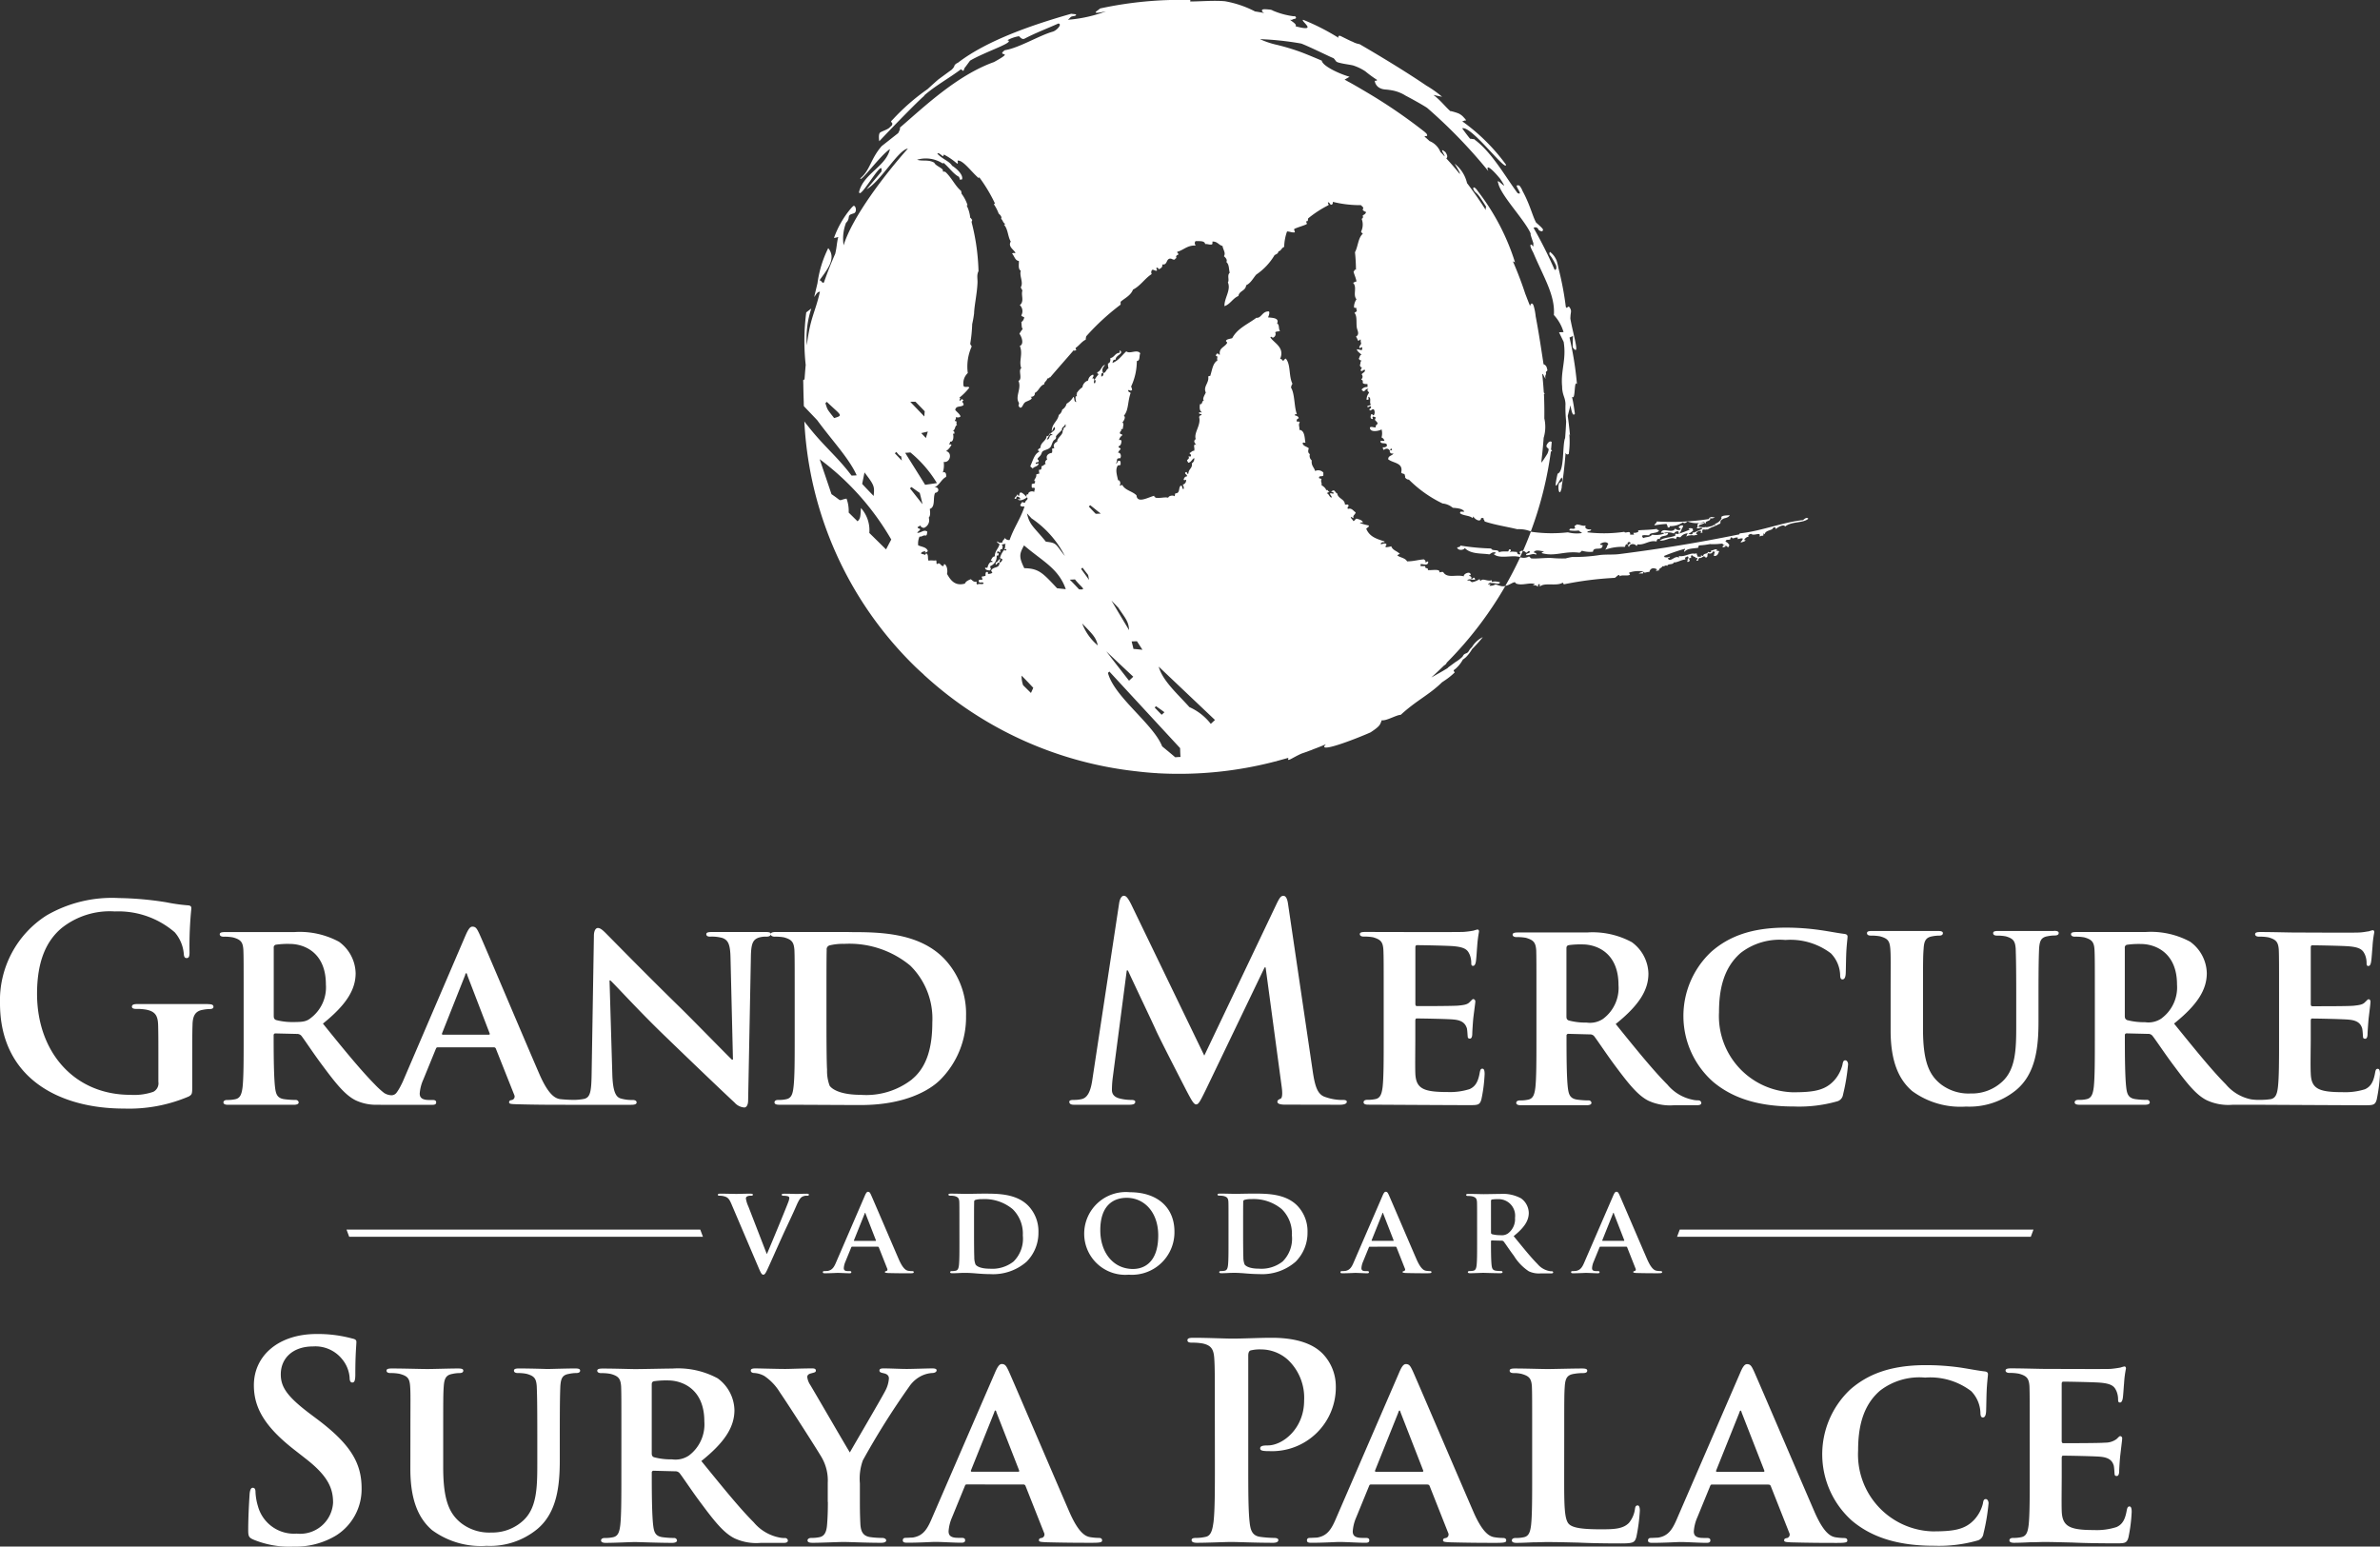
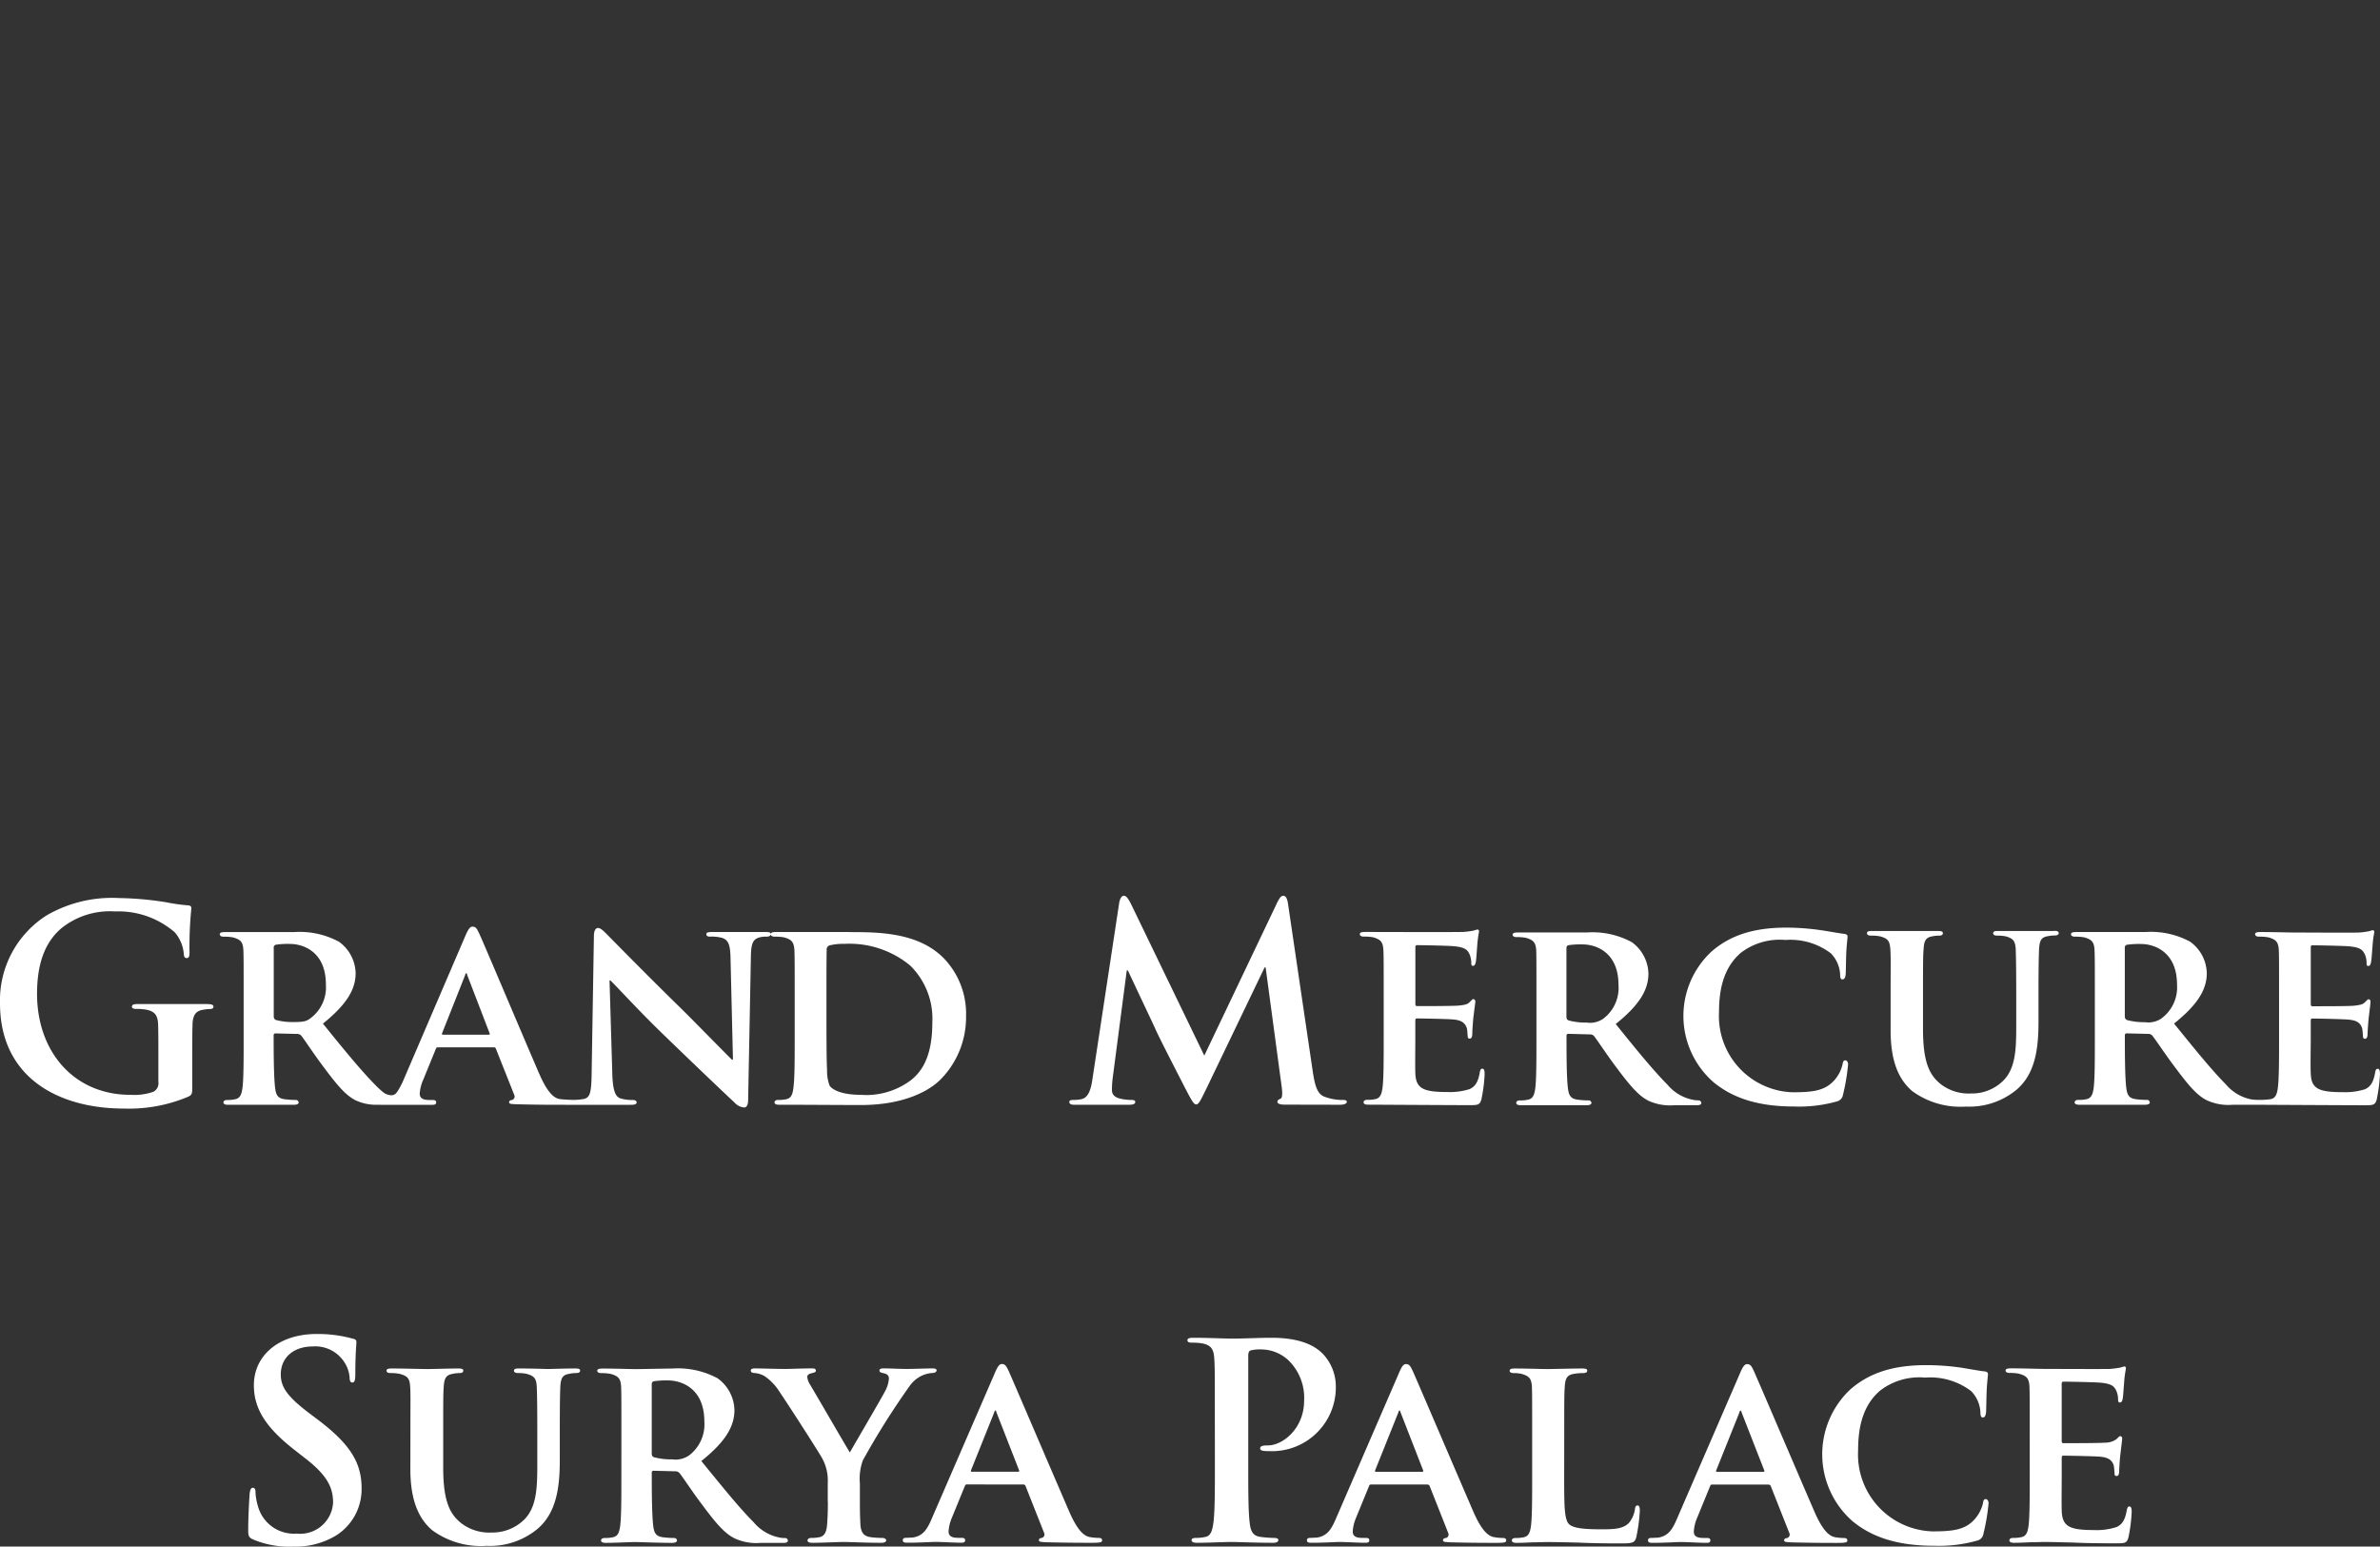
<svg xmlns="http://www.w3.org/2000/svg" width="221.495" height="143.933" viewBox="0 0 221.495 143.933">
  <rect x="0" y="0" width="221.495" height="143.933" fill="#333333" stroke="none" />
  <g transform="translate(0 0)">
-     <path d="M213.884,67.368a5.19,5.19,0,0,0-1.991-1.56c-1.051-1.184-2.493-2.434-2.855-3.766q2.615,2.479,5.236,4.964c-.131.116-.257.246-.391.362m-12.729-30.5c.036-.049.1-.079.127-.129a.053.053,0,0,1,0,.023.278.278,0,0,0-.13.107m9.427,33.609c.166-.018.324-.026.491-.031-.027-.266-.031-.552-.041-.822q-3.289-3.557-6.581-7.125c-.044.033-.083.079-.134.124.579,2.236,4.216,4.737,5.047,6.84.415.338.818.675,1.219,1.014m-3.91-7.5c-.135.136-.266.255-.393.372-.707-.908-1.423-1.822-2.119-2.734.841.792,1.669,1.579,2.512,2.361m-1.389-6.415c.649.979.954,1.248,1,2.082q-.835-1.383-1.644-2.759c.214.229.429.449.649.678m1.723,3.11c.173.26.34.53.517.8-.29-.028-.552-.061-.837-.079-.05-.232-.117-.478-.168-.7.161,0,.323-.013.488-.013m1.771,6.043c-.034.039-.076.086-.116.127.215.226.438.451.649.671.09-.079.177-.163.26-.237-.26-.19-.528-.388-.793-.561m-5.606-17.907c-.22-.22-.429-.445-.642-.675.038-.035.086-.079.13-.124.327.251.656.528.988.784-.152,0-.311.016-.476.016m-1.259,10.205c.983,1.012,1.288,1.3,1.454,2.045a4.954,4.954,0,0,1-1.454-2.045m-1.155-4.074c.168-.008.323-.014.486-.027.552.726,1.166,1,.376.925-.27-.3-.561-.6-.862-.9m1.187-1.122c-.035.039-.085.083-.129.124.247.347.5.685.74,1.028-.146-.689.069-.214-.611-1.152m-2.365,1.923c-1.353-1.446-1.706-1.839-3.055-1.869-.518-1.07-.455-1.319-.022-2.122,1.686,1.458,3.212,2.132,3.885,4.076-.256-.024-.546-.059-.808-.085m-2.433,9.745-.73-.721a2.566,2.566,0,0,1-.143-.891c.367.36.723.74,1.088,1.13-.068.161-.141.314-.215.482m.049-16.254c-.141-.157-.287-.31-.417-.461.226,1.1.664,1.281,1.757,2.634,1.044.123.853.184,1.769,1.335a9.351,9.351,0,0,0-3.109-3.508m2.733-46.3h0ZM187.3,45.12c-.616-1-1.239-1.978-1.856-2.975.157-.01.327-.02.485-.037a11.158,11.158,0,0,1,2.466,2.85c-.367.061-.725.105-1.095.162m-1.414.329a1.521,1.521,0,0,0,.137-.121c.258.177.519.373.775.548.093.353.179.707.262,1.051-.4-.488-.779-.988-1.174-1.478m-1.407-3.265a1.407,1.407,0,0,0,.142-.127c.607.779.37.031.511.811q-.324-.342-.653-.684m-.772,8.881a.331.331,0,0,0-.054.058L182.106,49.6a3.1,3.1,0,0,0-.779-2.319c-.057.685-.011.967-.318,1.235l-.824-.812a3.342,3.342,0,0,0-.2-1.3c-.886.168-.282.34-1.4-.413-.364-1.087-.734-2.166-1.1-3.256a24.766,24.766,0,0,1,6.662,7.477c-.155.288-.3.567-.451.855m-2.039-7.1c-.069.359-.147.718-.217,1.07.355.384.718.759,1.068,1.121.092-.892.071-.98-.851-2.191m5.892-3.806c-.053.2-.119.4-.18.606-.141-.156-.291-.311-.433-.46.206-.048.411-.089.613-.147M186.4,37.389c.294.3.577.588.862.892-.02.16-.024.316-.038.479-.442-.461-.872-.911-1.306-1.358.164-.014.327-.013.482-.014m-7.568,1.52c-.706-.9-.6-.742-.813-1.377.038-.047.086-.088.13-.133,1.311,1.269,1.587,1.245.684,1.51m69.129-3.153a30.864,30.864,0,0,0-.692-4.34l.317-.143-.023,1.05c.752.988.038-1.176-.216-2.668,0-.124.013-.244.02-.354.03-.24.085-.376-.029-.587s-.155-.216-.292-.085c-.051.044-.09,0-.123-.07a28.317,28.317,0,0,0-.68-3.584,5.161,5.161,0,0,0-.179-.728,1.934,1.934,0,0,0-.487-.7l-.13-.107a.273.273,0,0,0-.014.3,2.1,2.1,0,0,1,.279.4,4.6,4.6,0,0,1,.246.455c.02.037.035.076.059.116a.464.464,0,0,1,.024.125c0,.138.02.259-.153.287a41.3,41.3,0,0,0-1.967-3.919c.04,0,.072-.042.13-.042a.3.3,0,0,1,.314.176c.082.155.133.121.26.183.116.04.164-.045.177-.139s-.4-.455-.644-.667c-.34-.615-.565-1.673-1.268-2.953a1.5,1.5,0,0,0-.3-.5c-.129,0-.316-.087-.2.159s.315.522.237.589c-.041.025-.117,0-.2-.045-1.083-1.455-2.373-3.759-3.937-4.929a.238.238,0,0,1,.039.046c-.092-.1-.107-.133-.216-.133-.092,0-.225-.054-.294-.028-.278-.34-.534-.689-.739-.973.836-.3,4.093,4.111,4.08,3.381a18.025,18.025,0,0,0-4.089-4.048c.124.018.181-.079.31-.061.167.013-.158-.284-.221-.365a1.473,1.473,0,0,0-.428-.3,5.248,5.248,0,0,0-.731-.218l0,.028c-.471-.4-.964-1.066-1.6-1.526l.809.17a9.981,9.981,0,0,0-1.454-1.034c-2.717-1.849-6.227-3.864-6.227-3.864a2.086,2.086,0,0,1-.532-.164.761.761,0,0,0-.133-.066c-.164-.054-1.093-.525-1.093-.525-.122-.059-.286-.015-.2.166a20.926,20.926,0,0,0-3.288-1.677c-.322.068,1.511,1.208-.715.6.154-.165-.266-.4-.508-.6.292.027.146-.039.417-.087.3-.051.019-.32-.028-.247a.088.088,0,0,1-.033.007,7.215,7.215,0,0,1-1.935-.52c-.161-.093-.218-.1-.613-.13s-.41.057-.41.057c-.027.164.026.164.164.271a.053.053,0,0,1,.026.017c-.3-.059-.628-.115-.842-.144A9.715,9.715,0,0,0,215.2.116c-1.065-.089-2.142.018-3.2.024-.118-.063.031-.138.031-.138a35.275,35.275,0,0,0-8.448.787c-.254.243-1.029.6.554.264a12.877,12.877,0,0,1-3.554.787c.141-.1.2-.2.3-.273s.406-.054.46-.163-.249-.081-.442-.124c-3.545,1.01-7.821,2.458-10.559,4.567a.662.662,0,0,0-.3.227.786.786,0,0,1-.248.384.015.015,0,0,0,0,.013c-.528.381-1.15.842-1.232.9s-.649.57-1.03.92a19.863,19.863,0,0,0-3.248,2.838c-.316.287-.041.2-.041.383s-.071.169-.245.352-.645.325-.867.457-.1.823-.1.823c1.559-1.649,3.972-4.109,4.24-4.262l-.1.037c1.08-.95,2.283-1.588,3.461-2.468l.087.053s.133.2.195-.018.1-.188.212-.36c.076-.1.256-.344.354-.48,1.439-.85,4.269-1.727,3.475-1.9a3.216,3.216,0,0,1,1.087-.375c.12.141.28.277.412.255a.327.327,0,0,0,.138-.048c1-.521,2.063-.921,3.1-1.387.414.029-.148.663-.531.761-1.291.371-3.132,1.518-4.453,1.723-.875.684,1.091-.052-1,1.1-3.426,1.228-6.48,4.144-8.674,6.032-.29.253.159-.178-.241.58l-1.535,1.209c-1.057,1.217-1.068,2.243-1.986,2.994-.041.486,1.867-2.151,2.754-2.714-.373,1.63-2.453,2.268-2.875,3.983.037.87,2.342-3.391,2.078-1.887l-1.378,1.647c1.319-.747,2.951-3.684,3.843-3.79-2.144,2.412-5.167,6.355-5.98,9a4.07,4.07,0,0,1,.226-2.095.738.738,0,0,0,.241-.439c.038-.319.116-.319.48-.439s.148-.874-.074-.66a2.737,2.737,0,0,0-.238.254c0,.013-.023.022-.033.039a8.918,8.918,0,0,0-1.5,2.656,1.7,1.7,0,0,0,.4-.094c-.153.6-.13.949-.285,1.572q-.582,1.312-1.048,2.659c-.176.148-.245-.249-.427-.178.692-.966,1.63-2.034.826-3.011a10.47,10.47,0,0,0-1,3.261c-.551,2.321-.226.726.225.8-.441,1.957-.894,2.349-1.217,4.981a8.809,8.809,0,0,1,.417-3.424l-.471.362a20.532,20.532,0,0,0-.051,4.891c-.043.445-.076.893-.108,1.335l-.131.089c.02.088.014.848.057,2.017,0,.14,0,.27.014.4.413.439.839.873,1.237,1.3,1.4,1.909,2.985,3.574,3.674,5.131-.168.018-.325.018-.477.025-1.345-1.792-2.582-2.717-4.112-4.68a4.228,4.228,0,0,1-.281-.365,34.278,34.278,0,0,0,10.172,22.686c.3.3.61.579.922.858a.712.712,0,0,0,.133.133,34.842,34.842,0,0,0,19.588,8.88c.036.006.068.006.1.011.592.071,1.183.128,1.778.165h0a1.413,1.413,0,0,1,.209.016h.033a35.458,35.458,0,0,0,10.95-1.115l-.038.073c.039-.033.045-.051.045-.073.386-.109.774-.212,1.164-.325-.172.458.307.009,1.22-.393.141-.046.27-.092.41-.142h.01c.17-.066.345-.133.519-.194l.121-.054c.406-.151.816-.31,1.207-.481a.839.839,0,0,0-.164.216c-.034.443,3.082-.769,4.313-1.317.968-.635.875-.737,1.047-1.132.394.094,1.395-.511,1.764-.5,1.472-1.356,2.639-1.847,3.854-3.04a1.532,1.532,0,0,0,.181-.12,6.384,6.384,0,0,0,.979-.777c.035-.1-.259-.125.079-.342a3.165,3.165,0,0,0,.692-.868,2.382,2.382,0,0,0,.294-.227,3.694,3.694,0,0,0,.568-.753,12.113,12.113,0,0,0,.988-1.1l-.02.006a2.429,2.429,0,0,0-1,.94.467.467,0,0,0-.094.085c-.2.2-.183.378-.428.469s-.265.178-.348.318a3.569,3.569,0,0,1-.655.5l-.707.519,0,.029c-.539.332-1.056.615-1.54.885q.6-.535,1.169-1.1c.157-.1.251-.186.258-.268a34.626,34.626,0,0,0,5.463-7.143,1.149,1.149,0,0,1-.313.018,2.955,2.955,0,0,1-.589-.181.879.879,0,0,1-.574.133c.011-.075.1-.1.079-.212-.068.066-.122.14-.218.1.084-.068.181-.253.313-.13-.011.015-.039.006-.059.019.36-.113.74.2.872-.087a1.3,1.3,0,0,0-.768-.045V54c-.458.137-.8-.222-1.033.048-.1,0-.043-.133-.127-.141a1.748,1.748,0,0,1-.68.274c-.209-.071-.129-.22-.445-.133.12-.251.44-.065.724-.1.013-.085-.039-.117-.054-.175-.179-.042-.129.133-.308.094.083-.164-.037-.229-.178-.275.02-.094.069-.094.132-.045.046-.482-.724-.133-.628.09-.735-.2-1.557.229-1.928-.4a.749.749,0,0,0-.36.04c.142-.373-.731-.181-1.069-.22.083-.284-.325-.072-.229-.369h-.444v-.183c.181-.05.661.2.713-.174-.052-.181-.13.013-.268,0,.045-.186-.068-.2-.136-.273-.56.039-.951.188-1.568.185-.168-.316-.614-.341-.9-.543a.285.285,0,0,1,.237-.133c-.237-.285-.685-.342-.805-.726a2.268,2.268,0,0,1-.5.089c-.116-.114.061-.138.05-.27-.039-.061-.114-.072-.155-.11,0,.015.023.02.022.044-.185-.035-.227.062-.4.045-.025-.138.233-.228.342-.15a.209.209,0,0,1,.011-.1c-.8-.255-1.387-.449-1.7-1.173.057-.116.324-.176.218-.316a4.738,4.738,0,0,1-.8-.225c.023-.1.233,0,.269-.089-.107-.2-.36-.246-.582-.318-.151.031-.151.212-.319.221-.038-.162-.22-.2-.227-.4a1.472,1.472,0,0,0,.27.136c-.122-.28.151-.3.182-.541-.229-.144-.362-.436-.718-.32-.118-.217.143-.214.037-.355-.011-.1-.208-.023-.312-.055-.033-.543-.638-.514-.722-1.036-.14-.031-.172-.207-.3-.272-.164-.018-.191.093-.294.132a.3.3,0,0,1,.294.127c-.153.077-.175-.01-.358,0-.03.207.167.194.133.412-.226-.062-.225-.351-.445-.412a.537.537,0,0,1,.312-.12.218.218,0,0,1-.052,0c-.137.007-.174-.308-.312-.143-.017-.166-.2-.343-.443-.493.07-.225-.1-.3,0-.535-.013-.133-.258-.02-.225-.185.013-.177.34-.044.4-.185v-.265a.646.646,0,0,0-.764-.143c-.094-.345-.377-.491-.316-.986a.549.549,0,0,1-.172-.587c-.2-.115-.178-.34-.1-.539-.181-.172-.5-.187-.573-.45.028-.181.205-.01.258-.09-.081-.332-.029-1.153-.578-1.18.079-.2-.116-.467.046-.676-.008-.116-.148-.095-.27-.094-.051-.216.08-.261.181-.308-.029-.181-.19-.22-.362-.275-.037-.148.148-.059.181-.135-.253-.633-.181-1.881-.537-2.436a.741.741,0,0,1,.133-.364c-.364-.715-.14-1.784-.624-2.347a.535.535,0,0,0-.225.225c-.116-.048-.116-.21-.307-.181.5-1.109-.653-1.528-.9-2.031.09-.094.146.014.22.048a.357.357,0,0,0,.231-.5c.09-.107.321-.063.45-.133-.168-.155-.033-.61-.277-.68.234-.55-.43-.524-.844-.583.068-.13.172-.4.092-.547-.633-.051-.7.646-1.176.589-.785.593-1.771.984-2.244,1.893-.188.074-.46.074-.576.22-.037.146.125.094.093.24-.237.4-.779.445-.671,1.078-.152.014-.1-.139-.277-.094a.475.475,0,0,0-.086.137c-.036.146.147.059.138.181a.512.512,0,0,0,0,.318c-.436.262-.479.849-.672,1.442-.1-.017-.13.031-.187.05.111.591-.493.936-.224,1.486-.069.2-.368.589-.175.767-.233-.009-.094.364-.369.318-.034.27-.071.6.186.764-.079.031-.266-.054-.27.046-.025.185.29.013.223.228-.162-.042-.144.1-.223.138.223.777-.512,1.466-.308,2.078-.424.268.321.667-.1.489-.125.242.019.253-.041.594-.223,0-.26.144-.445.223.051.094.186.107.127.308H211.8c.141.215-.063.24-.128.368a1.135,1.135,0,0,0,.128.222c.271-.063.332-.327.541-.441a.485.485,0,0,1-.223.494c.09.455-.3.508-.317.941-.113.135-.1-.087-.178-.132a.126.126,0,0,0-.13.087c.02.15.195.127.18.314-.191.009-.26.138-.312.279.032.138.112.054.222.034a.4.4,0,0,1-.312.457.531.531,0,0,1,.09.408c-.219-.011-.047-.218-.229-.32-.3.074-.047.739-.533.72-.068.061-.034.218-.1.279-.082-.12-.533-.071-.576.131-.372-.087-.63.068-1.216,0,.056-.15-.135-.035-.086-.182-.545.134-1.59.764-1.651-.039-.377-.384-1.053-.46-1.313-.953-.131-.035-.12.079-.261.044.141-.177.045-.53-.141-.493-.114-.53-.267-.962-.04-1.355.061-.061.217-.021.28-.092-.025-.141.042-.344-.1-.358-.258-.08-.158.345-.359.177.184-.041.049-.243.178-.4.137.025.133-.093.22,0,.153-.159.09-.56-.181-.539a.851.851,0,0,1,.24-.323c0-.162-.218-.087-.191-.274.195-.055.26-.249.271-.494-.011-.1-.116-.1-.229-.089a.745.745,0,0,1,.312-.445c-.014-.15-.288-.045-.221-.281.066-.148.176-.091.09-.312.1.077.059,0,.182,0-.027-.213.147-.482-.051-.587.1-.124.356-.479.141-.637.454-.527.334-1.276.628-2.116-.083-.09-.251-.081-.224-.27.242.006.163.115.357,0a.684.684,0,0,0-.092-.323A5.608,5.608,0,0,0,207,33.6c.333-.018.2-.5.323-.718-.31-.413-.974.1-1.3-.183-.418.371-.719.867-1.3,1.08.083-.179.015-.3.314-.314-.049-.4.8-.534.4-.859-.043.044-.015.085-.04.229-.435.018-.47.424-.861.493.02.253-.023.454-.218.5a1.322,1.322,0,0,0,.049.453c-.229.085-.218.406-.5.445a.216.216,0,0,1-.173.316c0-.169-.027-.354.169-.31-.155-.366-.006-.54.186-.763-.3,0-.382.576-.717.67-.062.172.122.092.086.226a2.429,2.429,0,0,0-.344.477c.153.044.068.262.018.336-.162-.035-.054-.212-.047-.345-.04-.061-.05-.161-.209-.105.054-.087.2-.232.094-.362a.639.639,0,0,0-.46.548.75.75,0,0,0-.531.626,1.718,1.718,0,0,0-.55.587c.022,0,.029-.017.062-.013-.033.023-.108.212,0,.231a.083.083,0,0,1-.134.013.98.98,0,0,0,.051.552c-.249,0-.133-.357-.269-.482a1.74,1.74,0,0,1-.635.644.877.877,0,0,1-.409.551.756.756,0,0,1-.316.495c-.107.619-.665.8-.655,1.54.09-.135.13-.327.256-.423.186.324-.266.415-.356.634-.008.1.2-.026.144.133-.341-.046-.184.414-.5.4a4.771,4.771,0,0,1,.384-.633.469.469,0,0,0-.22.29c-.117,0-.081.079-.171,0-.056.511-.57.57-.593,1.121-.087.054-.175.085-.218.181-.053.155.151.037.093.186-.46.231-.571.838-.806,1.308,0,.164.186.145.224.275.034-.207.452-.177.539-.458-.072-.135-.2.086-.276-.037,0-.16.24-.07.276-.184.047-.166-.113-.126-.092-.268.085-.138.215-.2.308-.366.076-.114.076-.288.232-.356.256-.131.479-.131.668-.364.093-.129.147-.411.274-.59.072-.1.29-.117.222-.4.172-.238.4-.4.579-.631,0,.006,0,.011.007.013-.13-.184.285-.331.265-.5.107,0,.024.192.044.266-.2-.019-.182.177-.213.321a.3.3,0,0,1-.1-.083c.236.412-.521.744-.46,1.114-.231.07-.435.358-.262.574-.067.054-.173.053-.229.094a.67.67,0,0,1,0,.37c-.371.051-.6.288-.44.624-.125.032-.276.27-.136.4-.165.059-.223.2-.406.223.019.2.008.378-.223.32a1.044,1.044,0,0,0,.038.36,1.4,1.4,0,0,0-.3.088c.079.327-.353.561-.092.633.017.109-.086.1-.05.225a.42.42,0,0,0-.276.046v.271c.072.151.179-.008.276.094.036.168-.054.212-.037.362-.189-.15-.627-.014-.548.221-.177-.05-.2.066-.177.227-.2-.2-.651-.72-.67-.131-.073.144-.124-.083-.177-.1-.071.168-.157.186-.267.359.045.129.254.027.169-.132a.294.294,0,0,1,.364.183c0,.1-.162.02-.228.044.184.246.7-.037.861-.185.171.231-.181.3-.181.5-.115.009-.226.008-.231-.083a1.02,1.02,0,0,0-.221.317c.028.141.215.137.4.131-.4,1.188-.975,1.93-1.39,3.114a.434.434,0,0,1-.481-.273c.121.21-.173.2-.188.5-.225.039-.328.048-.452-.1-.132.157.144.156.18.271-.1.423-.438.6-.438,1.127-.238.02-.262.221-.37.359.018.088.213.009.132.186-.189-.113-.383.2-.44.494-.08.083-.13-.052-.231.048.045.169.22.2.417.223.054-.015.065-.078.122-.091.018-.135-.079-.157-.043-.318a.935.935,0,0,0,.586-.945c.03-.063.167,0,.178-.093v-.127c-.018-.151-.178.114-.135-.094.052,0,.024-.048,0-.048.11-.173.254.114.3,0-.006-.009-.092-.322.191-.269-.011-.176.1-.274-.054-.362.05-.124.242-.1.37-.133-.127.153.015.309-.127.447-.022.119.241-.04.173.141-.06.057-.164.057-.173-.05a1.982,1.982,0,0,0-.413.774c.048.059.171.069.225.132a.387.387,0,0,1-.272.318c.012-.222.029-.157.082-.318-.148-.1-.28.369-.436.273v.225c.168-.014.121-.249.355-.181-.011.551-.53.334-.755.681-.056.167.106.126.079.265a.651.651,0,0,1-.395.092c-.006-.076.02-.172-.045-.177-.209-.041-.182.177-.182.358-.108.013-.166.07-.312.046-.11.163.092.194,0,.311-.121.011-.256-.012-.312.05-.076.429.415.035.443.316-.2.113-.4-.041-.579.093a.2.2,0,0,1-.043-.272c-.334.068-.406-.137-.582-.229-.215.1-.447.186-.534.408-.957.268-1.359-.368-1.665-.9.07-.292.011-.78-.223-.909-.124-.017-.036.169-.141.183-.272-.035-.271-.412-.576-.183-.079-.063,0-.288-.09-.36-.181.068-.454-.043-.675.044-.132-.194.007-.477-.178-.667-.1-.014-.14.033-.13.127-.2-.083-.222-.056-.406-.127.029-.186.244-.186.406-.227.014.076-.045.076-.045.133a.455.455,0,0,0,.271-.133c-.1-.388-.57-.388-.9-.547a1.621,1.621,0,0,1,.127-.809c.272.033.3-.159.588-.094.13-.039.1-.232.139-.359-.308-.271-.647.17-.941.091.068-.13.226-.161.276-.316-.051-.109-.265-.047-.233-.231.121,0,.154-.078.233-.131a.382.382,0,0,0,.355.227.76.76,0,0,0,.442-.951c.182-.181.127-.548.1-.813.55-.182.266-1.028.489-1.487.515-.1.3-.648-.1-.5.518-.2.659-.752,1.122-.99.052-.294-.076-.527-.3-.406a2.342,2.342,0,0,0,.081-.99c.629.1.819-.891.22-1a1.7,1.7,0,0,0,.5-.578c-.016-.1-.2-.017-.231-.1.059-.053.135-.085.09-.217.343.107.368-.521.278-.73h.133c.025-.178-.027-.279-.185-.27.3-.031.2-.47.45-.547-.186-.076.1-.389-.223-.358.011-.133.148-.159.086-.361.15.019.361.059.449-.087-.11-.251-.333-.386-.494-.587.074-.438.5-.225.776-.456.034-.233-.288-.332,0-.406-.031-.057-.082-.07-.1-.132-.157-.037-.133.132-.265.132-.059-.132.168-.27-.04-.27a5.435,5.435,0,0,0,.94-.945c-.1-.17-.377.029-.53-.139a1.3,1.3,0,0,1,.388-1.219,4.519,4.519,0,0,1,.366-2.479,1.1,1.1,0,0,1-.141-.236,13.669,13.669,0,0,0,.184-1.843,9.3,9.3,0,0,0,.177-1c.016-.7.275-1.817.317-2.838.014-.432-.088-.73.094-1.086a20.163,20.163,0,0,0-.631-4.51c-.033-.146.044-.167.043-.273-.076-.041-.09-.155-.184-.187a3.219,3.219,0,0,0-.33-1.143l.08-.033a3.732,3.732,0,0,0-.556-1.064,1.452,1.452,0,0,0-.045-.264c-.552-.453-.855-1.2-1.446-1.748-.083-.057-.155-.035-.24-.04a.443.443,0,0,0-.033-.2c-.2-.214-.671-.379-.772-.63-.563-.327-1.07-.111-1.605-.277a2.853,2.853,0,0,1,2.361.332c.038.037.067-.018.1-.046.537.441.92,1.047,1.448,1.306.007.079.083.157.059.238.081.059.139-.018.218.007.151-.456-.589-1.082-.927-1.281-.25-.427-.894-.606-1.374-1.123.144-.124.332.12.507.229.1,0,.029-.071.117-.14a6.249,6.249,0,0,1,1.235.852c.115-.1.009-.2.033-.294.485-.068,1.25,1,1.874,1.555.057.107.1,0,.151.013a14.531,14.531,0,0,1,1.446,2.415l-.1.078a4.074,4.074,0,0,1,.447.866c.116.107.336.3.226.495.155.1.175.362.354.449.022.076-.032.085-.088.088.392.431.342,1.083.633,1.575-.279.477.28.739.441,1.047-.107.076-.206-.053-.314.085.222.216.254.626.63.676.019.292-.1.75.178.907-.159.472.272,1.095,0,1.533.022.127.114.193.146.319-.139.467.208.979-.237,1.35a.765.765,0,0,1,.139.948c.04.12.184.119.27.186a.619.619,0,0,1-.27.445c.047.209,0,.513.133.633a2.862,2.862,0,0,0-.311.455c.189.22.474.958.039,1.13.319.76-.122,1.425.139,2.074-.319.19.15,1.015-.269,1.175.323.694-.342,1.48.042,2.031a.393.393,0,0,1-.042.268.867.867,0,0,0,.13.186c.251.083.247-.3.5-.495.1-.089.9-.3.489-.5.228,0,.444-.1.4-.362.387-.186.463-.685.894-.813-.043-.217.236-.285.276-.545.162.053.119-.115.26-.087.727-.859,1.468-1.686,2.194-2.53.092.085.123.006.233,0,.016-.107-.086-.092-.042-.225.333-.224.551-.584.934-.765a.95.95,0,0,1,.048-.317,22.115,22.115,0,0,1,3.194-2.939v-.268c.4-.347.938-.576,1.152-1.13.707-.358,1.1-1.044,1.741-1.446a.348.348,0,0,1,.048-.4c.184-.013.236.1.4.089.135-.048-.063-.143,0-.276.164-.039.156.1.232.137.158-.092.345-.159.308-.449.491.079.336-.5.716-.541.164-.009.215.085.364.094s.107-.17.263-.137c-.127-.1-.036-.3.137-.313.048-.178-.112-.134-.09-.281.564-.133.929-.62,1.708-.578-.079-.154-.123-.274,0-.414.38.014.826-.056.894.275.233-.024.337.073.586.042.114-.007.087-.152.087-.276.473-.018.573.323.941.414.043.351.322.624.131.95.122.114.35.32.224.537.279.257.214.624.312,1-.272.253-.008.665-.171.9.313.72-.352,1.47-.316,2.211.555-.19.762-.726,1.293-.944.081-.5.676-.462.722-1,.434-.2.643-.65.938-.99a5.673,5.673,0,0,0,1.707-1.813c.145-.088.342-.132.362-.353.264-.039.292-.345.532-.406a4.656,4.656,0,0,1,.268-1.445c.274,0,.42.12.717.087.031-.142-.085-.155-.045-.319.361-.175.8-.273,1.16-.449.039-.139-.071-.13-.044-.272.214.045.127-.181.188-.273a10.39,10.39,0,0,1,1.882-1.221c.034-.133-.075-.126-.05-.262.163,0,.159.17.279.223.137-.006.194-.1.172-.269a10.6,10.6,0,0,0,2.6.308c.107.037.124.161.221.186.035.139-.035.163-.035.27a.778.778,0,0,0,.312.183c-.046.181-.179.241-.312.31.035.189.043.246-.1.325a1.5,1.5,0,0,1-.045,1.172c-.014.141.126.12.144.223-.435.375-.435,1.193-.722,1.711a16.029,16.029,0,0,1,.092,1.632c-.193-.054-.121.148-.228.177.081.312.216.563.277.907a1.623,1.623,0,0,0-.319.135c.41.4-.046,1.113.319,1.529a1.3,1.3,0,0,0-.234.726c.065.137.094.026.234.093a.269.269,0,0,0,.035.221c-.017.132-.147.146-.224.229.28.3.14.929.224,1.4.063.281.27.593-.084.805a1.224,1.224,0,0,1,.176.358c.166.065.131-.1.268-.08a.934.934,0,0,0,.042.361c-.035.147-.179.2-.174.4.023.094.163-.061.27-.048,0,.111,0,.225-.052.274a3.979,3.979,0,0,0-.447-.092c.009.213.3.343.447.543-.147-.074-.177.192-.26.318a.226.226,0,0,0,.26.181c-.163.144-.068.262-.17.446.05.072.035.209.17.181.037.179-.177.221-.045.364.164.013.248-.193.364-.088-.015.221-.238.237-.319.4a.3.3,0,0,1-.045.456c.081.111.179.02.144.321.085.155.333.1.446.129v.268a.61.61,0,0,0-.545.231c.012.089.124.088.135.175.231-.007.2-.278.5-.225-.234.167,0,.166.048.364a1.011,1.011,0,0,0-.227.633h.137c.1,0,.011-.192.042-.271.31.107.048.546.223.726-.082.1-.266.082-.353.181.142.164.227-.114.353,0,.086.22-.153.136-.135.314.135.161.222-.12.408-.044a.486.486,0,0,1,0,.537c-.137.034-.09-.13-.231-.092-.079.147-.131.43.094.452.137-.053-.065-.164.046-.221.138-.035.137.07.273.042-.034.078-.022.187-.09.227.069.133.216.194.262.359-.088.2-.2.1-.172.367-.237.021-.367-.1-.545,0-.029.556.987.3,1.081.181a1.34,1.34,0,0,1,0,.759.423.423,0,0,1,.269.317h-.364c-.057.415.7.018.582.494a.393.393,0,0,1-.357.094c-.031.159.052.188.09.27.083-.15.418-.194.493,0,.119.017.15-.063.143-.177a.147.147,0,0,1,.087.087c-.019.037.011.037.039.041-.035.158-.164-.026-.226.137.026.179.126.271.356.221-.116.235-.5.185-.49.549.49.382,1.416.3,1.21,1.221.039.121.233.1.319.175,0,.116.072.133.037.275a.423.423,0,0,0,.362.219,11.423,11.423,0,0,0,3.134,2.22,1.706,1.706,0,0,1,.947.4c.306.026.917.05,1.075.359h-.366c.019.079-.039.082-.046.136.285.257.895.2,1.168.46.066-.012.028-.136.094-.136.068.2.663.619.716.136h.224c-.033.164.094.171.094.316.932.322,2.139.5,3.04.723a2.923,2.923,0,0,1,1.264.207,34.222,34.222,0,0,0,1.867-7.446l.114-.014a1.833,1.833,0,0,1-.1-.18c.03-.222.041-.451.065-.682,0,0-.157-.172-.377.124s-.079.371.056.487c.072.048.009.255-.067.451-.26.441-.585.893-.585.893a.23.23,0,0,0,.012-.185c.089-.718.157-1.437.209-2.157a3.507,3.507,0,0,0,.063-1.808c.009-.761,0-1.519-.035-2.279.022.02.045.02.059-.02a.316.316,0,0,0-.072-.109c-.039-.584-.083-1.163-.148-1.746.148.11.061.035.213.31.168.314.039.079.082-.116a.029.029,0,0,1,0,.014v-.024a.19.19,0,0,1,.017-.059c.113-.182-.044-.244.085-.351s.082-.105.027-.345a.44.44,0,0,0-.3-.314c-.249-1.64-.458-3.025-.735-4.471a5.066,5.066,0,0,0-.173-.92c-.12-.428-.314-.253-.342-.022-.155-.375-.3-.759-.454-1.155-.336-1.022-.717-2.022-1.151-3.017l.2.1a21.112,21.112,0,0,0-3.4-6.545c-.057-.08-.12-.164-.171-.231-.277-.344-.4-.187-.26.059s.217.184.517.587c.224.311.507.768.637.971-.055.035-.059.141-.045.292q-.816-1.286-1.743-2.506a3.233,3.233,0,0,0-1.156-1.813c.488.8.545.966.46.938-.39-.48-.8-.959-1.232-1.424.1-.109.152-.231-.081-.584-.7-.565.018.363-.093.387a5.061,5.061,0,0,0-.375-.4,1.827,1.827,0,0,0-1.018-1.021c-.148-.148-.312-.288-.471-.425a.429.429,0,0,1,.151-.039c.207,0,.054-.2.015-.259l-.166-.093.166.079a48.827,48.827,0,0,0-5.422-3.734c-.373-.223-.748-.443-1.112-.654a.113.113,0,0,1-.063-.037c-.225-.125-.452-.26-.678-.375-.1-.058-.211-.124-.323-.178l.463-.268c-1.11-.325-2.539-1.043-2.582-1.5,0,0-1.263-.541-1.92-.787a20.354,20.354,0,0,0-2.448-.728,7.723,7.723,0,0,1-1.39-.486,28.055,28.055,0,0,1,3.838.409c.5.184,1.623.723,2.4,1.087.257.127.484.224.62.283.322.329.084.329.821.486.333.07.622.1.975.177a4.66,4.66,0,0,1,1.147.547,11.346,11.346,0,0,0,1.1.805c0,.1-.216.083-.216.083s.039.74,1,.811a5.669,5.669,0,0,1,.716.1,3.517,3.517,0,0,1,1.147.464s1.322.694,2.008,1.14a47.342,47.342,0,0,1,5.7,5.891c-.3-.724.351-.212,1.11.726,1,1.511-.49-.334-.189.393.231,1.148,2.543,3.5,3.036,4.731-.1-.122.065.355.238.864a.674.674,0,0,0,0,.216c.028.238-.2-.242-.271-.05-.053.107.12.446.255.7.977,2.315,2.053,3.974,1.92,5.808a3.957,3.957,0,0,1,.9,1.594l-.421.018.434.894c.268,1.683-.294,2.656-.143,4.159a2.171,2.171,0,0,0,.012.27c.084.65.267.746.3,1.343a11.7,11.7,0,0,0,.061,1.627c-.022.561-.061,1.113-.1,1.6l-.007-.034c-.26.744-.039,3.084-.689,3.3-.484,2.153.15.56.384.351.067.127.092.343-.059.423s-.214.055-.242.375.057.694.172.541a1.374,1.374,0,0,0,.133-.464v-.094c.115-.606.281-2.005.356-3.084.05.146.138.2.294.12a7.858,7.858,0,0,0,.05-1.865l.069.146s-.079-.879-.211-1.823c.067-.3.168-.648.251-.989.107.621.233,1.069.413.778-.075-.508-.134-1.014-.256-1.5,0-.022.011-.048.011-.074.308.366.155-1.579.425-1.189m-5.281,16.1a3.241,3.241,0,0,0-.491-.068c-.738-.007-1.634.2-2.016-.264a.127.127,0,0,0,.221-.094c-.31-.057-.4.094-.574.183-.669-.116-1.711.01-2.285-.589-.119.221-.641.242-.713-.05.1-.051.293-.024.3-.181a21.6,21.6,0,0,0,2.87.271c.079.282.7.026.723.366.189-.133.676-.072.852-.092.087-.054.022-.24.218-.183.087.162-.024.153-.081.275.2-.133.371-.045.665-.048.113.175.022.231.316.231.046-.131-.057-.116-.048-.231a.413.413,0,0,1,.306-.11q-.129.293-.264.585" transform="translate(-101.202 -0.001)" fill="#fff" fill-rule="evenodd" />
-     <path d="M357.485,113.312c-1.774.175-3.993,1.047-5.83,1.228-.109.009-.072.148-.222.124-3.638.742-7.188,1.322-11.064,1.814-.574.069-1.2.016-1.785.083a15.445,15.445,0,0,1-2.573.182,5.445,5.445,0,0,0-.615.136,11.006,11.006,0,0,1-1.308-.041c-.658-.027-1.309.078-1.878.041-.106-.035-.127-.15-.229-.181a1.01,1.01,0,0,1-.813.068q-.63,1.358-1.384,2.671c.4-.078.663-.34.893-.344.02,0,.094.129.144.135.553.206,1.289-.154,1.7.046,0,.082-.156.031-.134.133.263-.072.262.019.445.094-.007-.129-.007-.249.14-.227.1.048-.118.192.083.181.445-.339,1.533.024,2.061-.317.089.018.042.172.183.136a31.742,31.742,0,0,1,4.66-.587c.175-.063.228-.257.451-.269v.134c.18-.175.7-.018.932-.134.148-.09-.144-.16,0-.229a2.661,2.661,0,0,1,1.352-.085,1.421,1.421,0,0,0-.5.174h.409c0-.054,0-.129.044-.129.135.134.328-.054.536,0,.113-.42.437-.425.76-.231a.13.13,0,0,0-.133.091c.076.086.111-.036.27,0-.011-.248.268-.211.319-.409.234.068.344-.2.442,0,.046-.283.561-.093.627-.356.257.048.669-.229,1.075-.274.008-.085-.05-.1-.042-.179.135.02.135-.1.268-.093.053.02.053.089.07.132l-.06.089s-.072.04-.014.071a.249.249,0,0,1,.061.048.39.39,0,0,0-.1.019v.142c.143.011.219-.054.226-.185-.022,0-.029.006-.044.006.015-.074-.066-.122,0-.14.022-.01.015-.028.033-.05a.5.5,0,0,0,.146.008c-.057-.166,0-.232.065-.274a.432.432,0,0,0,.381.179c-.031.026-.1.047-.087.094a.362.362,0,0,0,.207-.027.214.214,0,0,0,.031.158h-.1v.131c.084-.014.189-.014.17-.131h-.062c.037.044.077-.035.121-.09.028-.035.008-.05-.007-.063a.421.421,0,0,0,.171.022c.1-.017.1-.068.1-.068h-.015c.067-.02.144-.02.137-.1.046.068.247-.017.205.135.309-.006.119-.323.263-.41.227.1.441-.034.41-.18a.308.308,0,0,0,.233.031.989.989,0,0,0-.114.4c.351.04.387-.229.495-.429-.137-.075-.164-.031-.284-.057.037-.041.094-.057.068-.123-.251-.041-.3.114-.536.092.054.241-.185.186-.308.133.046.229-.43.1-.43.394-.088,0-.107-.072-.22-.039a.279.279,0,0,0,.019.139c-.091-.024-.22-.068-.227-.032-.015.017-.011.025-.015.041-.009-.041-.037-.052-.081-.062-.008-.109-.061-.107-.085-.306a.534.534,0,0,1-.24.042c-.325-.083-.914.31-1.379.22-.1.064.046.11-.04.136-.381-.229-.818.552-1.038.048.142.018.185-.061.223-.14a.682.682,0,0,1-.541.046c.076-.024-.014-.05-.039-.09a16.925,16.925,0,0,1,1.971-.68c.03.114-.178.212-.041.274.277-.314.7-.277,1.251-.364.062-.051.014-.215.131-.223a7.284,7.284,0,0,0,1.021-.13.02.02,0,0,1,.015.018s.454,0,.621-.013.13-.012.345-.031.133.031.227.087.082.042.121.042h.079a.166.166,0,0,0-.058.028.161.161,0,0,0-.218.161c.147.037.169-.042.275-.042a.12.12,0,0,0-.029-.089c.055-.019.2.076.254.109-.035,0-.057,0-.05.04.155.02.24-.292.09-.314,0-.083-.266-.227-.266-.227.073-.228.2-.125.438-.187a.251.251,0,0,1,.137-.221c.107.267.277-.037.585.048,0,.058-.076.1,0,.137a2.029,2.029,0,0,1,.308-.07c.068,0,.159.007.148.051-.035.054-.087.162-.087.162l.008,0a.194.194,0,0,0-.111.179c.172-.068.377-.081.452-.231a1.03,1.03,0,0,0-.189.015l.091-.028s-.054-.04.022-.116a2.242,2.242,0,0,1,.193-.151c.048-.011.113-.024.154-.033-.1-.178.079-.218.22-.276.243.2.613-.049.849.046-.173.014.1.079-.087.181.167.029.192-.077.355-.046.083-.027,0-.207.094-.217.009.04.052.059.077.082.011-.39.829-.374.728-.584.1.015.1-.087.227-.05.067,0,.026.129.09.138.157-.161.711-.479.846-.226.615-.5,1.658-.291,2.159-.722-.137-.193-.38.031-.5.133m-26.053,2.868q.393-.892.733-1.8l.086.019a13.464,13.464,0,0,0,3.357.045,3.378,3.378,0,0,0,1.322.066,1.038,1.038,0,0,0-.2-.137.28.28,0,0,1-.1-.1,3.067,3.067,0,0,1-.881-.014c.013-.323.388-.014.545-.223a.252.252,0,0,1-.046-.227c.085.019.133-.008.131-.092.376-.022.569.183.892.092-.159.285.192.4.5.362,0,.214-.328.09-.355.27a13.2,13.2,0,0,0,3.45-.045c.07.214.6-.22.534.265h.316c.13-.028-.045-.092,0-.175.228.037.619-.1.4-.227.646-.052,1.064-.034,1.8-.135-.048.144.136.066.173.135-.116.332-.881.158-.9.457-.227.02-.525-.054-.667.039-.013.116.068.141.087.231.333-.161.569-.03.844-.323a2.3,2.3,0,0,0,1.084-.089c.031-.163-.182-.061-.268-.087.188-.587,1.036.158,1.337-.408a.355.355,0,0,0,.495.093c.022-.148-.182-.079-.169-.231a.362.362,0,0,1,.395-.131.357.357,0,0,1-.093.259c-.006.017-.078.2-.121.277a1.159,1.159,0,0,1-.134.211,9.481,9.481,0,0,0,1.049-.4h-.181c0-.111.22-.136.325-.055.007-.009.037-.006.05-.024a.1.1,0,0,1,.011.076l.015,0h-.015a.316.316,0,0,0,.037.147c-.155.079-.257.218-.453.268a.709.709,0,0,0,.29.061c.039-.014.076,0,.115-.1.059-.168.065-.079.065-.079s.034.022.04.028a.456.456,0,0,1,.211-.09.652.652,0,0,1,.181-.091c.127-.075.315-.1.41-.227-.146-.152-.407.112-.539-.042a.292.292,0,0,1,.1-.054.39.39,0,0,1-.013-.2.355.355,0,0,1,.016-.1.25.25,0,0,1,.161-.092,1.444,1.444,0,0,0,.463-.065c-.011-.019-.011-.047-.042-.042a2.234,2.234,0,0,1-1.524-.043c-.158.107-.267.227-.443.085a2.067,2.067,0,0,1-1.23.347v.121c-.076-.008-.225.054-.179-.087a.108.108,0,0,0,.059-.014c-.14.009-.1-.159-.174-.224a9.648,9.648,0,0,0-1.124.135c.037-.172.2-.189.225-.362a22.966,22.966,0,0,0,4.835-.225.191.191,0,0,0,.046-.136.276.276,0,0,1,.048.028c.115-.164.294-.013.484-.077a.465.465,0,0,1-.46.1.187.187,0,0,1,.022.087c-.046.225-.514.162-.407.407-.079.018-.088-.023-.1-.066a1.843,1.843,0,0,1-.5.212c-.058.033-.02.09-.1.185.209-.051.423.088.683-.006,0,0,0,.068.373-.034a1.209,1.209,0,0,1,.221-.051.336.336,0,0,1,.3-.094c.014-.07-.037-.085-.092-.085.022-.033.055,0,.092-.015l-.024-.005a1.223,1.223,0,0,0,.342-.19,1.01,1.01,0,0,0,.255-.318c0-.055.013-.126-.041-.125.2-.18.429-.137.809-.18-.079.183-.3.249-.528.3a.943.943,0,0,0-.306.215c-.039.057-.016.138-.042.227,0-.009.026-.005.026-.005s-.022.008-.041.024c0,.007.016.016,0,.035s-.056,0-.072.013a4.468,4.468,0,0,1-.738.33,2.667,2.667,0,0,0-.285.155.259.259,0,0,1-.21.03c-.046.081-.414-.11-.351.179-.033-.014-.037-.006-.063-.014a.127.127,0,0,1,.067.145h-.178a1.147,1.147,0,0,1,.079-.151.684.684,0,0,0-.234-.015.653.653,0,0,0-.27.237.348.348,0,0,0,.144.068.187.187,0,0,1-.227.066l.011.02c-.027.044-.226.016-.325,0-.155.039-.349,0-.489.146a.647.647,0,0,1,.133-.311.838.838,0,0,0-.675.351c-.14.03-.2-.032-.308-.04-.083.04-.083.155-.137.225-.467-.288-.926.206-1.486.133.319-.288.99-.266,1.437-.453v-.181c.079.005.172-.019.186.046.045-.041.113-.028.164-.054-.026-.011-.026-.121-.052-.192s-.328,0-.365.113-.238,0-.238,0a1.714,1.714,0,0,0-.726,0c.12.128.263-.046.362.051-.072.359-.741.114-.768.536-.242-.07-.281.075-.3.223-.7-.148-1.062.319-1.707.271-.149-.04-.061.15-.173.132-.148-.22-.639-.239-.678.1-.215-.093.007-.306.138-.318-.028-.238-.381-.155-.274.137-.2-.189-.175.061-.269.181a4.6,4.6,0,0,0-1.83.264c.181-.185.157-.378.3-.537-.164-.27-.545-.15-.759,0,.008.1.121.1.226.093.022.628-.856.075-.894.628a2.711,2.711,0,0,1-1.034-.093.881.881,0,0,1-.216.185c-1.418-.188-2.281.386-3.5.041-.046-.153.154-.071.17-.174-.3-.013-.75-.2-.931.085.051.089.286.009.218.231-.323-.169-.589.088-.938.039.007-.217.336-.117.36-.314-.152-.168-.227.1-.36.092a.371.371,0,0,0-.283-.158" transform="translate(-189.693 -64.908)" fill="#fff" fill-rule="evenodd" />
    <path d="M124.933,215.262A4.7,4.7,0,0,1,123.38,215c-.752-.217-1-.938-1.227-2.519l-2.279-15.445c-.07-.52-.217-.774-.435-.774-.237,0-.352.205-.562.6l-6.8,14.271-6.814-14.1c-.33-.644-.487-.774-.675-.774s-.353.231-.429.651L101.686,213.2c-.118.861-.321,1.83-1.023,1.981a3.141,3.141,0,0,1-.74.076c-.251,0-.407.041-.407.17,0,.225.195.28.443.28h5.105c.366,0,.589-.054.589-.279,0-.129-.172-.17-.364-.17a4.5,4.5,0,0,1-1.053-.125c-.423-.1-.754-.324-.754-.8a9.106,9.106,0,0,1,.08-1.178l1.3-9.944h.107c.87,1.876,2.372,5.015,2.6,5.544.306.7,2.276,4.525,2.868,5.677.4.749.648,1.244.875,1.244s.351-.225.927-1.4l5.452-11.35h.094l1.5,11.145c.094.7.029,1.03-.119,1.077-.186.074-.285.15-.285.279,0,.151.156.271.732.271,1.35,0,4.44.009,5.077.009.344,0,.651-.073.651-.28,0-.143-.186-.17-.4-.17m-40.052-1.924a6.93,6.93,0,0,1-4.8,1.449c-1.725,0-2.6-.451-2.879-.846a3.929,3.929,0,0,1-.239-1.506c-.034-.427-.056-2.051-.056-4.3v-2.68c0-1.672,0-3.42.021-4.147a.377.377,0,0,1,.272-.428,5.11,5.11,0,0,1,1.347-.141,8.877,8.877,0,0,1,6.157,2.022,6.921,6.921,0,0,1,2.054,5.3c0,2.193-.454,4.1-1.883,5.273m-5.893-13.7H72.235c-.316,0-.494.05-.5.192-.006-.169-.209-.189-.5-.19H66.281c-.32,0-.548.022-.548.2,0,.127.08.23.355.23a3.662,3.662,0,0,1,1.146.125c.525.2.729.571.752,1.869l.227,9.451h-.1c-.328-.3-3.251-3.3-4.748-4.78-3.2-3.12-6.494-6.493-6.774-6.769-.373-.377-.672-.7-.947-.7-.229,0-.372.3-.372.719l-.208,12.6c-.023,1.848-.1,2.416-.672,2.579a5.121,5.121,0,0,1-.969.1,12.813,12.813,0,0,1-1.329-.076c-.4-.076-1.028-.347-1.875-2.278-1.4-3.221-5.067-11.919-5.6-13.088-.231-.485-.326-.682-.659-.682-.217,0-.385.248-.648.848l-5.741,13.377c-.071.177-.149.336-.223.485v-.008a4.578,4.578,0,0,1-.383.666c-.023.031-.044.064-.073.1a.578.578,0,0,1-.517.221,1.356,1.356,0,0,1-.626-.209,8.049,8.049,0,0,1-.878-.806c-1.319-1.34-2.879-3.248-4.817-5.649,2.135-1.723,3.043-3.124,3.043-4.694a3.713,3.713,0,0,0-1.549-2.925,7.7,7.7,0,0,0-4.174-.9H20.951c-.323,0-.5.045-.5.2s.151.23.367.23a4.1,4.1,0,0,1,.879.069c.706.2.907.429.952,1.158.027.666.026,1.266.026,4.495v3.753c0,1.945,0,3.616-.1,4.524-.078.614-.2,1.017-.657,1.12a3.132,3.132,0,0,1-.768.076c-.275,0-.356.127-.356.225,0,.153.152.223.424.223h6.124c.277,0,.454-.071.454-.223a.257.257,0,0,0-.27-.225,8.362,8.362,0,0,1-1.084-.076c-.673-.1-.771-.506-.847-1.12-.1-.908-.128-2.553-.128-4.524v-.3a.159.159,0,0,1,.179-.174l1.973.047a.544.544,0,0,1,.409.15c.262.319,1.193,1.747,2.066,2.9,1.223,1.646,2.051,2.652,3,3.128a4.475,4.475,0,0,0,2.074.413c.1,0,.2.006.319.006h4.76c.22,0,.345-.053.345-.223,0-.125-.053-.225-.325-.225h-.324c-.674,0-.882-.229-.882-.6a3.823,3.823,0,0,1,.334-1.3l1.166-2.854c.054-.125.08-.147.21-.147h5.165a.2.2,0,0,1,.221.147l1.7,4.278a.335.335,0,0,1-.206.475c-.219.027-.271.1-.271.225,0,.153.254.153.652.17,1.852.053,3.449.053,4.225.053.112,0,.215,0,.311-.006a.433.433,0,0,0,.048.006h6.137c.3,0,.494-.053.494-.223,0-.125-.113-.225-.373-.225a3.658,3.658,0,0,1-1.147-.153c-.422-.148-.7-.65-.743-2.3l-.258-8.67h.08c.422.376,2.749,2.944,5.149,5.243,2.3,2.225,5.046,4.855,6.414,6.129a1.334,1.334,0,0,0,.9.449c.185,0,.356-.207.356-.672l.257-13.4c.024-1.205.192-1.58.8-1.758a2.356,2.356,0,0,1,.667-.069c.249,0,.377-.1.381-.223.005.144.155.226.38.226a4.071,4.071,0,0,1,.866.067c.7.2.9.429.956,1.158.028.666.027,1.266.027,4.495v3.753c0,1.945,0,3.616-.111,4.524-.067.614-.192,1.017-.641,1.12a2.924,2.924,0,0,1-.778.076c-.277,0-.351.127-.351.225,0,.153.152.223.421.223,2.463,0,5.671.027,7.623.027,4.056,0,6.383-1.352,7.383-2.351a8.228,8.228,0,0,0,2.4-5.919,7.42,7.42,0,0,0-2.082-5.4c-2.4-2.424-6.1-2.424-8.837-2.424m-33.52,9.549H41.225c-.076,0-.128-.047-.076-.152l2.131-5.37c.02-.079.037-.2.121-.2.048,0,.069.121.093.2l2.076,5.4c.032.074,0,.122-.1.122M28.893,207.66c-.372.283-.663.35-1.546.35a6.044,6.044,0,0,1-1.671-.193c-.152-.082-.2-.156-.2-.385v-6.32a.258.258,0,0,1,.2-.3,7.683,7.683,0,0,1,1.3-.072c1.307,0,3.353.771,3.353,3.772a3.583,3.583,0,0,1-1.434,3.144m-9.526-1.322H12.814c-.345,0-.537.049-.537.248,0,.147.162.206.388.206a4.988,4.988,0,0,1,.969.074c.822.172,1.055.568,1.082,1.418.024.75.023,1.706.023,2.951v2.343a.889.889,0,0,1-.47.928,5.465,5.465,0,0,1-2.131.281c-5.273,0-8.69-4.028-8.69-9.4,0-3.071.885-4.944,2.289-6.122a7.2,7.2,0,0,1,4.952-1.545,8.024,8.024,0,0,1,5.574,1.942,3.516,3.516,0,0,1,.847,2.072c.027.2.076.326.256.326.2,0,.272-.127.272-.519a34.916,34.916,0,0,1,.17-4.1c0-.169-.046-.276-.351-.291a16.605,16.605,0,0,1-1.978-.281,30.146,30.146,0,0,0-4.417-.395,12.126,12.126,0,0,0-6.73,1.618A9.366,9.366,0,0,0,0,206.262c0,6.9,5.42,9.8,11.538,9.8a14.176,14.176,0,0,0,6.026-1.124c.3-.18.327-.229.327-.9v-2.747c0-1.256,0-2.254.026-3,.015-.876.267-1.3.946-1.418a3.844,3.844,0,0,1,.672-.074c.185,0,.33-.059.33-.206,0-.2-.189-.248-.5-.248m181.807,1.322a2.174,2.174,0,0,1-1.546.356,6.1,6.1,0,0,1-1.68-.2c-.142-.082-.2-.156-.2-.384v-6.321a.26.26,0,0,1,.2-.3,7.872,7.872,0,0,1,1.3-.072c1.3,0,3.358.771,3.358,3.772a3.585,3.585,0,0,1-1.434,3.144m20.122,4.7c-.158,0-.2.094-.246.327-.148.869-.4,1.326-.953,1.576a6.118,6.118,0,0,1-2.071.27c-2.256,0-2.934-.324-2.971-1.772-.039-.623,0-2.426,0-3.149v-1.7c0-.125.015-.231.119-.231.558,0,3.047.054,3.446.106.829.074,1.1.406,1.223.825.053.271.053.545.076.771,0,.1.051.18.2.18.2,0,.223-.3.223-.483,0-.146.059-.992.1-1.42.131-1.075.172-1.423.172-1.548s-.068-.223-.172-.223-.172.125-.344.274c-.2.223-.53.271-1.049.326s-3.351.047-3.845.047c-.133,0-.148-.1-.148-.225V201.06c0-.121.037-.193.148-.193.45,0,3.071.051,3.446.1,1.1.094,1.27.4,1.448.77a2,2,0,0,1,.152.78c0,.176.02.276.174.276.174,0,.224-.263.24-.354.057-.246.106-1.168.135-1.4a9.5,9.5,0,0,1,.168-1.375c0-.1-.024-.2-.145-.2a1.877,1.877,0,0,0-.35.1c-.177.016-.527.1-.93.113-.424.031-5.292,0-5.993,0-.631,0-2.03-.045-3.172-.045-.326,0-.5.045-.5.2s.15.232.375.232a4.162,4.162,0,0,1,.877.067c.7.2.9.429.952,1.158.025.666.025,1.266.025,4.495v3.753c0,1.945,0,3.616-.106,4.524-.072.614-.2,1.017-.649,1.12a6.452,6.452,0,0,1-1.065.072,4.627,4.627,0,0,1-.785-.049,4.13,4.13,0,0,1-2.35-1.4c-1.32-1.327-2.871-3.253-4.819-5.652,2.147-1.723,3.048-3.127,3.048-4.694a3.706,3.706,0,0,0-1.551-2.925,7.658,7.658,0,0,0-4.169-.9h-6.416c-.335,0-.5.045-.5.2s.138.232.371.232a4.171,4.171,0,0,1,.872.067c.7.2.9.429.943,1.158.031.666.031,1.266.031,4.495v3.753c0,1.945,0,3.616-.1,4.524-.076.614-.2,1.017-.655,1.12a2.882,2.882,0,0,1-.774.072c-.277,0-.35.127-.35.229,0,.153.161.223.429.223h6.12c.274,0,.443-.071.443-.223a.249.249,0,0,0-.266-.229,7.266,7.266,0,0,1-1.079-.072c-.673-.1-.78-.506-.851-1.12-.1-.908-.124-2.553-.124-4.524v-.3c0-.127.068-.174.178-.174l1.971.047a.5.5,0,0,1,.395.15c.274.319,1.207,1.747,2.082,2.9,1.228,1.649,2.042,2.652,3,3.128a4.767,4.767,0,0,0,2.393.42h2.5c.447,0,8.1.045,9.74.045.831,0,1.038,0,1.184-.545a15.443,15.443,0,0,0,.3-2.346c0-.229-.023-.5-.2-.5m-30.154-12.828h-5.2c-.3,0-.446.047-.446.2s.124.23.366.23a4.2,4.2,0,0,1,.809.069c.693.2.873.43.924,1.158.018.667.049,1.266.049,4.5v2.673c0,2.176-.049,4.02-1.284,5.173a4.129,4.129,0,0,1-2.946,1.119,4.245,4.245,0,0,1-2.768-.846c-1.076-.846-1.678-2.047-1.678-5.148v-2.971c0-3.231,0-3.83.058-4.5.038-.754.221-1.055.792-1.158a3.42,3.42,0,0,1,.661-.069c.223,0,.339-.082.339-.23s-.156-.2-.47-.2h-6.124c-.33,0-.469.047-.469.2s.122.23.369.23a4.4,4.4,0,0,1,.853.069c.7.2.885.4.948,1.158.053.667.029,1.266.029,4.5V208.8c0,3.076.873,4.653,2,5.628a7.6,7.6,0,0,0,5.016,1.448,6.867,6.867,0,0,0,4.646-1.522c1.858-1.528,2.1-4.022,2.1-6.4v-2.274c0-3.231.031-3.83.055-4.5.053-.754.2-1.055.8-1.158a3.483,3.483,0,0,1,.65-.069c.254,0,.375-.082.375-.23s-.151-.2-.444-.2m-19.4,12.047c-.176,0-.225.1-.284.424a3.4,3.4,0,0,1-.747,1.428c-.869.967-1.943,1.123-3.893,1.123a7.088,7.088,0,0,1-6.845-7.448c0-2.075.4-4.122,2.024-5.525a5.927,5.927,0,0,1,4.153-1.2,6.228,6.228,0,0,1,4.235,1.244,3.043,3.043,0,0,1,.861,1.979c0,.268.043.446.211.446.211,0,.283-.221.307-.524.023-.42.023-1.6.072-2.3.054-.744.1-.994.1-1.17,0-.121-.08-.217-.328-.244-.652-.082-1.378-.232-2.2-.348a22.515,22.515,0,0,0-3.2-.232c-3.267,0-5.373.852-6.962,2.253a8.179,8.179,0,0,0,.174,12.094c1.992,1.676,4.539,2.3,7.538,2.3a12.926,12.926,0,0,0,3.978-.471.75.75,0,0,0,.576-.624,19,19,0,0,0,.474-2.833c0-.172-.1-.369-.249-.369M149.2,207.706a2.184,2.184,0,0,1-1.545.353,6.058,6.058,0,0,1-1.674-.2c-.157-.08-.2-.154-.2-.385v-6.319c0-.172.042-.248.2-.3a7.975,7.975,0,0,1,1.3-.07c1.3,0,3.344.77,3.344,3.77a3.585,3.585,0,0,1-1.422,3.147m8.856,7.6a.258.258,0,0,1,.275.226c0,.166-.148.223-.427.223h-2.1a4.822,4.822,0,0,1-2.4-.42c-.943-.475-1.774-1.483-3-3.127-.871-1.155-1.8-2.579-2.066-2.9a.51.51,0,0,0-.406-.146l-1.975-.051a.158.158,0,0,0-.172.174v.3c0,1.97.02,3.62.123,4.526.076.615.18,1.015.853,1.119a7.511,7.511,0,0,0,1.071.077.251.251,0,0,1,.274.226c0,.149-.174.223-.448.223h-6.13c-.27,0-.421-.074-.422-.223,0-.1.08-.226.353-.226a3.041,3.041,0,0,0,.78-.077c.447-.1.569-.5.646-1.119.1-.907.1-2.581.1-4.526v-3.749c0-3.228,0-3.829-.019-4.5-.053-.727-.249-.952-.952-1.159a4.243,4.243,0,0,0-.881-.068c-.219,0-.364-.085-.364-.231s.17-.2.493-.2h6.426a7.665,7.665,0,0,1,4.171.9,3.718,3.718,0,0,1,1.549,2.925c0,1.565-.9,2.971-3.044,4.694,1.936,2.4,3.5,4.323,4.819,5.648a4.1,4.1,0,0,0,2.35,1.4,1.915,1.915,0,0,0,.528.053m-20.1-2.945c-.153,0-.194.094-.245.327-.146.873-.4,1.326-.952,1.576a6.091,6.091,0,0,1-2.071.27c-2.25,0-2.932-.324-2.979-1.772-.025-.623,0-2.426,0-3.149v-1.7c0-.125.022-.225.123-.225.557,0,3.05.047,3.456.1.821.074,1.088.406,1.223.825.05.271.049.545.076.771,0,.1.049.18.2.18.2,0,.223-.3.223-.483,0-.146.053-.992.094-1.422.133-1.072.189-1.42.189-1.545a.212.212,0,0,0-.189-.229c-.093,0-.17.127-.34.28-.2.223-.525.277-1.051.326-.5.047-3.35.047-3.848.047-.129,0-.151-.1-.151-.225v-5.247c0-.127.047-.2.151-.2.451,0,3.074.051,3.446.1,1.1.1,1.281.395,1.453.77a2.04,2.04,0,0,1,.151.78c0,.176.019.276.172.276.178,0,.227-.256.25-.354.053-.246.1-1.168.125-1.4a11.768,11.768,0,0,1,.174-1.427c0-.1-.02-.2-.147-.2a2.723,2.723,0,0,0-.349.1,7.72,7.72,0,0,1-.924.121c-.422.034-8.031.006-9.172.006-.329,0-.5.049-.5.2s.144.232.377.232a4.067,4.067,0,0,1,.859.064c.711.209.909.432.957,1.161.029.666.029,1.266.029,4.495v3.751c0,1.947,0,3.618-.1,4.526-.081.614-.2,1.017-.647,1.12a3.206,3.206,0,0,1-.766.072c-.29,0-.359.127-.359.229,0,.153.148.223.424.223.447,0,7.72.045,9.369.045.826,0,1.027,0,1.172-.545a14.071,14.071,0,0,0,.3-2.346c0-.229-.023-.5-.2-.5" transform="translate(0 -112.893)" fill="#fff" fill-rule="evenodd" />
    <path d="M58.548,312.034A7.3,7.3,0,0,0,62.562,311a5.088,5.088,0,0,0,2.372-4.392c0-2.4-1.085-4.139-4.14-6.436l-.706-.53c-2.1-1.59-2.675-2.473-2.675-3.635,0-1.515,1.135-2.6,3-2.6a3.2,3.2,0,0,1,2.751,1.237,3.05,3.05,0,0,1,.656,1.666c0,.3.076.455.252.455.2,0,.278-.2.278-.757,0-1.969.1-2.7.1-3.029,0-.177-.126-.253-.353-.3a12.2,12.2,0,0,0-3.357-.429c-3.508,0-5.831,1.994-5.831,4.77,0,2.045.959,3.812,3.736,5.982l1.161.909c2.095,1.641,2.473,2.8,2.473,4.039a3.067,3.067,0,0,1-3.382,2.877,3.478,3.478,0,0,1-3.609-2.549,5.354,5.354,0,0,1-.227-1.288c0-.2-.025-.429-.253-.429-.2,0-.277.278-.3.656-.025.4-.126,1.918-.126,3.307,0,.555.076.681.48.858a8.743,8.743,0,0,0,3.685.656m152.727-.082a13.023,13.023,0,0,0,4.013-.479.751.751,0,0,0,.581-.631,19.011,19.011,0,0,0,.48-2.852c0-.177-.1-.379-.253-.379-.176,0-.227.1-.277.429a3.452,3.452,0,0,1-.757,1.439c-.884.984-1.969,1.135-3.938,1.135a7.154,7.154,0,0,1-6.916-7.521c0-2.1.4-4.165,2.045-5.578a5.981,5.981,0,0,1,4.189-1.212,6.286,6.286,0,0,1,4.291,1.262,3.026,3.026,0,0,1,.858,1.994c0,.278.05.455.227.455.2,0,.277-.227.3-.53.025-.429.025-1.616.075-2.322.052-.757.1-1.01.1-1.186,0-.126-.075-.227-.328-.252-.656-.076-1.389-.227-2.221-.353a22.833,22.833,0,0,0-3.231-.227c-3.307,0-5.427.858-7.042,2.272a8.283,8.283,0,0,0,.176,12.216c2.019,1.691,4.594,2.322,7.623,2.322m8.91-6.512c0,1.969,0,3.66-.1,4.569-.076.631-.2,1.035-.656,1.136a3.3,3.3,0,0,1-.783.076c-.278,0-.353.126-.353.227,0,.151.151.227.429.227.454,0,1.009-.025,1.541-.051.529,0,1.008-.025,1.261-.025.656,0,1.489.025,2.574.05,1.086.051,2.423.076,4.089.076.833,0,1.034,0,1.186-.555a14.569,14.569,0,0,0,.3-2.372c0-.227-.025-.505-.2-.505-.151,0-.2.1-.253.328-.15.883-.4,1.338-.958,1.59a5.992,5.992,0,0,1-2.1.278c-2.272,0-2.953-.328-3-1.792-.025-.631,0-2.448,0-3.18V303.8c0-.127.025-.227.126-.227.556,0,3.08.051,3.483.1.835.076,1.11.4,1.237.833.052.278.052.556.076.783,0,.1.051.177.2.177.2,0,.227-.3.227-.48,0-.151.051-1.009.1-1.439.126-1.085.177-1.438.177-1.565a.2.2,0,0,0-.177-.227c-.1,0-.178.126-.353.278a1.756,1.756,0,0,1-1.061.328c-.5.05-3.382.05-3.886.05-.127,0-.152-.1-.152-.227v-5.3c0-.126.05-.2.151-.2.454,0,3.1.051,3.483.1,1.11.1,1.287.4,1.464.782a2.015,2.015,0,0,1,.151.782c0,.177.025.278.177.278.177,0,.227-.252.252-.353.051-.253.1-1.186.127-1.414a9.5,9.5,0,0,1,.176-1.388c0-.1-.025-.2-.151-.2a2.652,2.652,0,0,0-.354.1,9.369,9.369,0,0,1-.934.127c-.429.025-5.352,0-6.058,0-.63,0-2.044-.051-3.206-.051-.328,0-.5.051-.5.2s.152.227.379.227a4.091,4.091,0,0,1,.884.076c.707.2.909.429.96,1.161.024.681.024,1.288.024,4.543Zm-150.707-.624c0,3.1.883,4.694,2.019,5.679a7.675,7.675,0,0,0,5.073,1.464,6.922,6.922,0,0,0,4.695-1.54c1.868-1.539,2.12-4.063,2.12-6.461v-2.3c0-3.256.025-3.862.05-4.543.051-.757.2-1.06.808-1.161a3.055,3.055,0,0,1,.656-.076c.253,0,.379-.076.379-.227s-.151-.2-.454-.2c-.858,0-2.347.051-2.6.051-.025,0-1.514-.051-2.65-.051-.3,0-.454.051-.454.2s.126.227.379.227a3.787,3.787,0,0,1,.808.076c.707.2.883.429.934,1.161.025.681.051,1.288.051,4.543v2.7c0,2.2-.051,4.063-1.287,5.225a4.231,4.231,0,0,1-2.979,1.136,4.276,4.276,0,0,1-2.8-.859c-1.085-.858-1.691-2.07-1.691-5.2v-3c0-3.256,0-3.862.051-4.543.051-.757.227-1.06.808-1.161a3.049,3.049,0,0,1,.656-.076c.227,0,.354-.076.354-.227s-.152-.2-.48-.2c-.807,0-2.3.051-2.852.051-.655,0-2.146-.051-3.332-.051-.328,0-.479.051-.479.2s.126.227.379.227a3.956,3.956,0,0,1,.858.076c.707.2.909.4.959,1.161.051.681.025,1.288.025,4.543Zm19.638.631c0,1.969,0,3.66-.1,4.569-.076.631-.2,1.035-.656,1.136a3.286,3.286,0,0,1-.782.076c-.277,0-.353.126-.353.227,0,.151.151.227.429.227.884,0,2.3-.076,2.726-.076.328,0,2.171.076,3.458.076.278,0,.455-.076.455-.227a.257.257,0,0,0-.278-.227,8.492,8.492,0,0,1-1.085-.076c-.681-.1-.782-.505-.858-1.136-.1-.909-.127-2.575-.127-4.569v-.3a.16.16,0,0,1,.177-.177l1.994.051a.513.513,0,0,1,.4.152c.278.328,1.212,1.767,2.095,2.928,1.237,1.666,2.07,2.675,3.029,3.155a4.81,4.81,0,0,0,2.423.429h2.12c.278,0,.429-.051.429-.227a.258.258,0,0,0-.278-.227,2.069,2.069,0,0,1-.53-.051,4.163,4.163,0,0,1-2.373-1.414c-1.338-1.338-2.9-3.281-4.872-5.7,2.171-1.742,3.079-3.155,3.079-4.745a3.75,3.75,0,0,0-1.565-2.954,7.778,7.778,0,0,0-4.215-.908c-.681,0-2.7.051-3.458.051-.454,0-1.867-.051-3.029-.051-.328,0-.5.051-.5.2s.151.227.379.227a4.062,4.062,0,0,1,.884.076c.707.2.908.429.959,1.161.025.681.025,1.288.025,4.543Zm2.826-8.506c0-.177.051-.253.2-.3a7.983,7.983,0,0,1,1.313-.076c1.313,0,3.382.782,3.382,3.812a3.627,3.627,0,0,1-1.439,3.18,2.231,2.231,0,0,1-1.565.353,6.1,6.1,0,0,1-1.691-.2c-.151-.076-.2-.152-.2-.379Zm16.381,10.929V306.1a4.276,4.276,0,0,0-.5-2.246c-.151-.328-3.18-5.049-3.963-6.184a4.913,4.913,0,0,0-1.439-1.514,2.206,2.206,0,0,0-.934-.277c-.177,0-.328-.076-.328-.227s.151-.2.429-.2c.378,0,2.044.051,2.776.051.479,0,1.514-.051,2.524-.051.2,0,.328.051.328.2,0,.176-.151.176-.5.277-.177.051-.3.152-.3.328a1.675,1.675,0,0,0,.278.732c.4.656,3.307,5.679,3.685,6.285.277-.505,2.979-5.1,3.307-5.755a2.826,2.826,0,0,0,.328-1.135c0-.2-.1-.4-.48-.48-.2-.05-.4-.076-.4-.252,0-.151.127-.2.378-.2.732,0,1.515.051,2.171.051.479,0,1.943-.051,2.372-.051.253,0,.4.051.4.177,0,.151-.177.252-.429.252a2.718,2.718,0,0,0-.959.252,2.973,2.973,0,0,0-1.161,1.009,72,72,0,0,0-4.316,6.866,5,5,0,0,0-.277,2.146v1.716c0,.353,0,1.237.051,2.146.051.631.252,1.035.909,1.136a8.568,8.568,0,0,0,1.111.076c.252,0,.378.126.378.227,0,.151-.176.227-.48.227-1.388,0-2.878-.076-3.483-.076-.556,0-2.045.076-2.878.076-.3,0-.48-.051-.48-.227,0-.1.1-.227.354-.227a3.444,3.444,0,0,0,.782-.076c.454-.1.631-.505.681-1.136.076-.909.076-1.793.076-2.146m18.174-1.615a.211.211,0,0,1,.227.151l1.717,4.341a.337.337,0,0,1-.2.48c-.227.025-.277.1-.277.227,0,.151.252.151.656.176,1.868.051,3.483.051,4.265.051.833,0,.959-.051.959-.227q0-.228-.3-.227a5.39,5.39,0,0,1-.833-.076c-.4-.076-1.035-.353-1.893-2.3-1.414-3.256-5.124-11.939-5.654-13.125-.227-.48-.328-.682-.656-.682-.227,0-.4.252-.656.858l-5.806,13.4c-.454,1.085-.833,1.742-1.842,1.893-.2,0-.455.025-.656.025-.177,0-.253.1-.253.227,0,.176.127.227.4.227,1.161,0,2.347-.076,2.574-.076.707,0,1.742.076,2.474.076.227,0,.353-.051.353-.227,0-.127-.051-.227-.328-.227h-.328c-.682,0-.884-.227-.884-.606a3.907,3.907,0,0,1,.328-1.313l1.186-2.9c.051-.126.076-.151.2-.151Zm-4.771-1.186c-.075,0-.127-.051-.076-.151l2.146-5.351c.025-.076.05-.2.126-.2.051,0,.076.127.1.2l2.1,5.376c.025.076,0,.126-.1.126Zm22.615-.706c0,2.322,0,4.316-.127,5.376-.1.732-.227,1.288-.732,1.389a4.147,4.147,0,0,1-.909.1c-.3,0-.4.076-.4.2,0,.177.176.253.5.253,1.01,0,2.6-.076,3.18-.076.656,0,2.246.076,3.912.076.278,0,.48-.076.48-.253,0-.126-.126-.2-.4-.2a10.732,10.732,0,0,1-1.288-.1c-.757-.1-.909-.656-.984-1.364-.127-1.085-.127-3.079-.127-5.4v-10.1c0-.277.076-.429.2-.48a3.562,3.562,0,0,1,.985-.1,3.748,3.748,0,0,1,2.524.985,4.856,4.856,0,0,1,1.489,3.786c0,2.575-1.969,4.165-3.382,4.165-.53,0-.707.076-.707.277,0,.177.177.2.3.227a3.694,3.694,0,0,0,.53.025,5.939,5.939,0,0,0,6.209-6.108,4.384,4.384,0,0,0-1.262-3c-.4-.378-1.539-1.439-4.695-1.439-1.161,0-2.624.076-3.66.076-.706,0-2.3-.076-3.635-.076-.378,0-.555.051-.555.227s.152.227.429.227a5.226,5.226,0,0,1,.985.076c.833.177,1.035.58,1.085,1.439.051.808.05,1.514.05,5.351Zm19.774,1.893H158.89c-.126,0-.151.025-.2.151l-1.187,2.9a3.889,3.889,0,0,0-.328,1.313c0,.379.2.606.884.606h.328c.277,0,.328.1.328.227,0,.176-.126.227-.353.227-.732,0-1.766-.076-2.474-.076-.227,0-1.413.076-2.575.076-.277,0-.4-.051-.4-.227,0-.127.076-.227.253-.227.2,0,.455-.025.656-.025,1.01-.151,1.388-.808,1.843-1.893l5.8-13.4c.252-.606.43-.858.656-.858.328,0,.43.2.657.682.529,1.186,4.24,9.869,5.654,13.125.858,1.944,1.49,2.221,1.893,2.3a5.4,5.4,0,0,0,.833.076c.2,0,.3.076.3.227,0,.176-.126.227-.96.227-.782,0-2.4,0-4.265-.051-.4-.025-.656-.025-.656-.176,0-.127.051-.2.278-.227a.337.337,0,0,0,.2-.48l-1.717-4.341a.211.211,0,0,0-.227-.151m-4.77-1.186h4.29c.1,0,.127-.051.1-.126l-2.095-5.376c-.025-.076-.051-.2-.1-.2-.076,0-.1.127-.126.2l-2.145,5.351c-.05.1,0,.151.076.151m17.516-3.408c0-3.256,0-3.862.05-4.543.051-.757.227-1.06.833-1.161a4.877,4.877,0,0,1,.858-.076c.278,0,.4-.076.4-.227s-.151-.2-.479-.2c-.859,0-2.675.051-3.206.051-.606,0-2.019-.051-3.054-.051-.328,0-.48.051-.48.2s.126.227.378.227a2.942,2.942,0,0,1,.732.076c.707.2.908.429.959,1.161.025.681.025,1.288.025,4.543v3.786c0,1.969,0,3.66-.1,4.569-.076.631-.2,1.035-.656,1.136a3.29,3.29,0,0,1-.782.076c-.277,0-.353.126-.353.227,0,.151.151.227.429.227.454,0,1.009-.025,1.539-.051.531,0,1.01-.025,1.262-.025.908,0,1.843.025,2.953.051,1.111.051,2.4.076,3.988.076,1.161,0,1.262-.1,1.413-.58a16.285,16.285,0,0,0,.328-2.474c0-.253-.05-.48-.2-.48-.177,0-.228.126-.253.328a2.578,2.578,0,0,1-.555,1.288c-.556.58-1.414.605-2.6.605-1.716,0-2.574-.126-2.953-.454-.479-.4-.48-1.767-.48-4.518Zm19,4.594h-5.225c-.126,0-.151.025-.2.151l-1.187,2.9a3.886,3.886,0,0,0-.328,1.313c0,.379.2.606.883.606h.328c.278,0,.328.1.328.227,0,.176-.126.227-.353.227-.732,0-1.766-.076-2.474-.076-.227,0-1.413.076-2.574.076-.277,0-.4-.051-.4-.227,0-.127.076-.227.253-.227.2,0,.454-.025.656-.025,1.01-.151,1.388-.808,1.843-1.893l5.805-13.4c.253-.606.43-.858.657-.858.328,0,.429.2.656.682.53,1.186,4.24,9.869,5.653,13.125.858,1.944,1.489,2.221,1.893,2.3a5.391,5.391,0,0,0,.833.076q.3,0,.3.227c0,.176-.127.227-.96.227-.782,0-2.4,0-4.265-.051-.4-.025-.655-.025-.656-.176,0-.127.051-.2.277-.227a.336.336,0,0,0,.2-.48l-1.716-4.341a.211.211,0,0,0-.227-.151m-4.769-1.186h4.289c.1,0,.127-.051.1-.126l-2.1-5.376c-.024-.076-.05-.2-.1-.2-.075,0-.1.127-.126.2l-2.144,5.351c-.052.1,0,.151.076.151" transform="translate(-31.282 -168.101)" fill="#fff" fill-rule="evenodd" />
-     <path d="M75.918,269.389h32.921l.249.667H76.167Z" transform="translate(-43.668 -154.954)" fill="#fff" fill-rule="evenodd" />
-     <path d="M367.411,270.055h32.921l.249-.667H367.66Z" transform="translate(-211.336 -154.953)" fill="#fff" fill-rule="evenodd" />
-     <path d="M161.088,268.22c.2.461.276.588.415.588s.23-.15.483-.715c.231-.5.7-1.567,1.348-3,.553-1.2.818-1.728,1.221-2.65.266-.622.4-.772.53-.864a.8.8,0,0,1,.5-.115c.1,0,.162-.035.162-.1s-.081-.092-.208-.092c-.311,0-.783.023-.956.023-.127,0-.576-.023-1.083-.023-.2,0-.288.023-.288.092s.081.1.173.1a1.552,1.552,0,0,1,.4.046c.092.034.138.069.138.173a1.383,1.383,0,0,1-.092.357c-.243.645-1.545,3.8-1.982,4.816h-.035l-1.7-4.39a2.81,2.81,0,0,1-.231-.737.214.214,0,0,1,.1-.2.748.748,0,0,1,.392-.069c.092,0,.162-.035.162-.1s-.116-.092-.243-.092c-.506,0-1.037.023-1.29.023-.358,0-.934-.023-1.475-.023-.15,0-.254.011-.254.092,0,.058.023.1.116.1a1.791,1.791,0,0,1,.391.034c.369.092.519.184.749.726Zm11.067-2.016a.1.1,0,0,1,.1.069l.784,1.982a.154.154,0,0,1-.093.219c-.1.011-.127.046-.127.1s.115.069.3.081c.852.023,1.589.023,1.946.023.381,0,.438-.023.438-.1s-.047-.1-.139-.1a2.463,2.463,0,0,1-.38-.034c-.184-.035-.472-.161-.864-1.048-.645-1.486-2.339-5.45-2.581-5.991-.1-.219-.15-.311-.3-.311-.1,0-.184.115-.3.392L168.3,267.6c-.207.5-.38.795-.841.864-.093,0-.208.011-.3.011s-.115.046-.115.1c0,.081.057.1.184.1.53,0,1.071-.034,1.175-.034.322,0,.795.034,1.129.034.1,0,.161-.023.161-.1,0-.058-.023-.1-.15-.1h-.15c-.311,0-.4-.1-.4-.277a1.769,1.769,0,0,1,.149-.6l.542-1.325c.023-.058.034-.069.092-.069Zm-2.177-.542c-.035,0-.058-.023-.035-.069l.98-2.442c.011-.035.023-.093.058-.093s.034.058.045.093l.956,2.454c.011.034,0,.057-.046.057Zm9.777.173c0,.9,0,1.671-.046,2.085-.035.288-.093.472-.3.519a1.5,1.5,0,0,1-.358.034c-.127,0-.161.058-.161.1,0,.069.069.1.2.1.208,0,.461-.011.7-.023s.46-.011.576-.011c.254,0,.623.023,1.025.057s.842.058,1.21.058a4.728,4.728,0,0,0,3.4-1.152,3.8,3.8,0,0,0,1.106-2.731,3.433,3.433,0,0,0-.956-2.489c-1.106-1.117-2.812-1.117-4.079-1.117-.61,0-1.336.023-1.647.023-.288,0-.933-.023-1.463-.023-.15,0-.231.023-.231.092s.07.1.173.1a1.876,1.876,0,0,1,.4.034c.322.092.415.2.438.53.011.311.011.587.011,2.074Zm1.359-1.878c0-.772,0-1.579.012-1.912a.172.172,0,0,1,.127-.2,2.144,2.144,0,0,1,.622-.069,4.088,4.088,0,0,1,2.834.933,3.188,3.188,0,0,1,.945,2.443,2.991,2.991,0,0,1-.864,2.431,3.2,3.2,0,0,1-2.212.668c-.8,0-1.2-.207-1.325-.392a1.794,1.794,0,0,1-.116-.692c-.011-.2-.023-.945-.023-1.982Zm14.4,4.851a3.958,3.958,0,0,0,4.251-4.01c0-2.247-1.59-3.664-4.148-3.664a3.878,3.878,0,0,0-4.251,3.837,3.822,3.822,0,0,0,4.148,3.837m.415-.53c-1.912,0-3.065-1.59-3.065-3.606,0-2.42,1.325-3.019,2.454-3.019,1.636,0,2.938,1.336,2.938,3.5,0,2.788-1.613,3.122-2.327,3.122m8.867-2.443c0,.9,0,1.671-.046,2.085-.034.288-.093.472-.3.519a1.493,1.493,0,0,1-.357.034c-.127,0-.161.058-.161.1,0,.069.069.1.2.1.207,0,.461-.011.7-.023s.46-.011.576-.011c.254,0,.622.023,1.025.057s.842.058,1.21.058a4.727,4.727,0,0,0,3.4-1.152,3.8,3.8,0,0,0,1.106-2.731,3.432,3.432,0,0,0-.956-2.489c-1.106-1.117-2.811-1.117-4.078-1.117-.611,0-1.336.023-1.647.023-.288,0-.934-.023-1.463-.023-.15,0-.23.023-.23.092s.069.1.172.1a1.874,1.874,0,0,1,.4.034c.323.092.415.2.438.53.011.311.011.587.011,2.074Zm1.36-1.878c0-.772,0-1.579.011-1.912a.172.172,0,0,1,.127-.2,2.14,2.14,0,0,1,.622-.069,4.087,4.087,0,0,1,2.834.933,3.188,3.188,0,0,1,.946,2.443,2.992,2.992,0,0,1-.864,2.431,3.2,3.2,0,0,1-2.212.668c-.8,0-1.2-.207-1.325-.392a1.785,1.785,0,0,1-.116-.692c-.011-.2-.023-.945-.023-1.982Zm14.178,2.247a.1.1,0,0,1,.1.069l.784,1.982a.154.154,0,0,1-.092.219c-.1.011-.127.046-.127.1s.116.069.3.081c.853.023,1.59.023,1.947.023.38,0,.438-.023.438-.1s-.046-.1-.138-.1a2.453,2.453,0,0,1-.38-.034c-.184-.035-.472-.161-.864-1.048-.646-1.486-2.339-5.45-2.581-5.991-.1-.219-.15-.311-.3-.311-.1,0-.184.115-.3.392l-2.649,6.118c-.207.5-.381.795-.842.864-.092,0-.207.011-.3.011a.1.1,0,0,0-.115.1c0,.081.057.1.185.1.53,0,1.071-.034,1.175-.034.323,0,.8.034,1.129.034.1,0,.161-.023.161-.1,0-.058-.023-.1-.15-.1h-.149c-.311,0-.4-.1-.4-.277a1.78,1.78,0,0,1,.149-.6l.542-1.325c.023-.058.035-.069.092-.069Zm-2.178-.542c-.034,0-.058-.023-.034-.069l.979-2.442c.011-.035.023-.093.057-.093s.035.058.046.093l.956,2.454c.012.034,0,.057-.046.057Zm9.777.173c0,.9,0,1.671-.046,2.085-.034.288-.092.472-.3.519a1.5,1.5,0,0,1-.357.034c-.127,0-.161.058-.161.1,0,.069.069.1.2.1.4,0,1.049-.034,1.245-.034.15,0,.991.034,1.579.034.126,0,.207-.034.207-.1a.117.117,0,0,0-.127-.1,3.873,3.873,0,0,1-.5-.034c-.311-.046-.357-.231-.392-.519-.046-.415-.057-1.175-.057-2.085V265.7a.073.073,0,0,1,.08-.08l.91.023a.234.234,0,0,1,.185.069c.127.15.553.806.956,1.336a4.587,4.587,0,0,0,1.383,1.44,2.2,2.2,0,0,0,1.106.2h.968c.126,0,.2-.023.2-.1a.118.118,0,0,0-.127-.1.955.955,0,0,1-.243-.023,1.9,1.9,0,0,1-1.083-.645c-.611-.611-1.325-1.5-2.224-2.6.991-.795,1.406-1.44,1.406-2.166a1.711,1.711,0,0,0-.715-1.348,3.548,3.548,0,0,0-1.924-.415c-.311,0-1.232.023-1.579.023-.207,0-.853-.023-1.383-.023-.15,0-.23.023-.23.092s.069.1.173.1a1.879,1.879,0,0,1,.4.034c.322.092.414.2.438.53.011.311.011.587.011,2.074Zm1.291-3.883c0-.081.023-.116.092-.138a3.689,3.689,0,0,1,.6-.034,1.54,1.54,0,0,1,1.544,1.74,1.656,1.656,0,0,1-.657,1.452,1.017,1.017,0,0,1-.714.161,2.794,2.794,0,0,1-.772-.092c-.069-.035-.092-.069-.092-.173ZM241.8,266.2a.1.1,0,0,1,.1.069l.784,1.982a.154.154,0,0,1-.092.219c-.1.011-.127.046-.127.1s.116.069.3.081c.853.023,1.59.023,1.947.023.38,0,.438-.023.438-.1s-.046-.1-.139-.1a2.449,2.449,0,0,1-.38-.034c-.184-.035-.472-.161-.864-1.048-.646-1.486-2.339-5.45-2.581-5.991-.1-.219-.15-.311-.3-.311-.1,0-.184.115-.3.392l-2.65,6.118c-.208.5-.381.795-.842.864-.092,0-.207.011-.3.011s-.115.046-.115.1c0,.081.057.1.184.1.53,0,1.071-.034,1.175-.034.323,0,.8.034,1.129.034.1,0,.161-.023.161-.1,0-.058-.023-.1-.15-.1h-.149c-.311,0-.4-.1-.4-.277a1.773,1.773,0,0,1,.15-.6l.542-1.325c.023-.058.034-.069.092-.069Zm-2.178-.542c-.034,0-.057-.023-.034-.069l.979-2.442c.012-.035.023-.093.058-.093s.035.058.046.093l.956,2.454c.012.034,0,.057-.046.057Z" transform="translate(-90.465 -150.179)" fill="#fff" fill-rule="evenodd" />
  </g>
</svg>